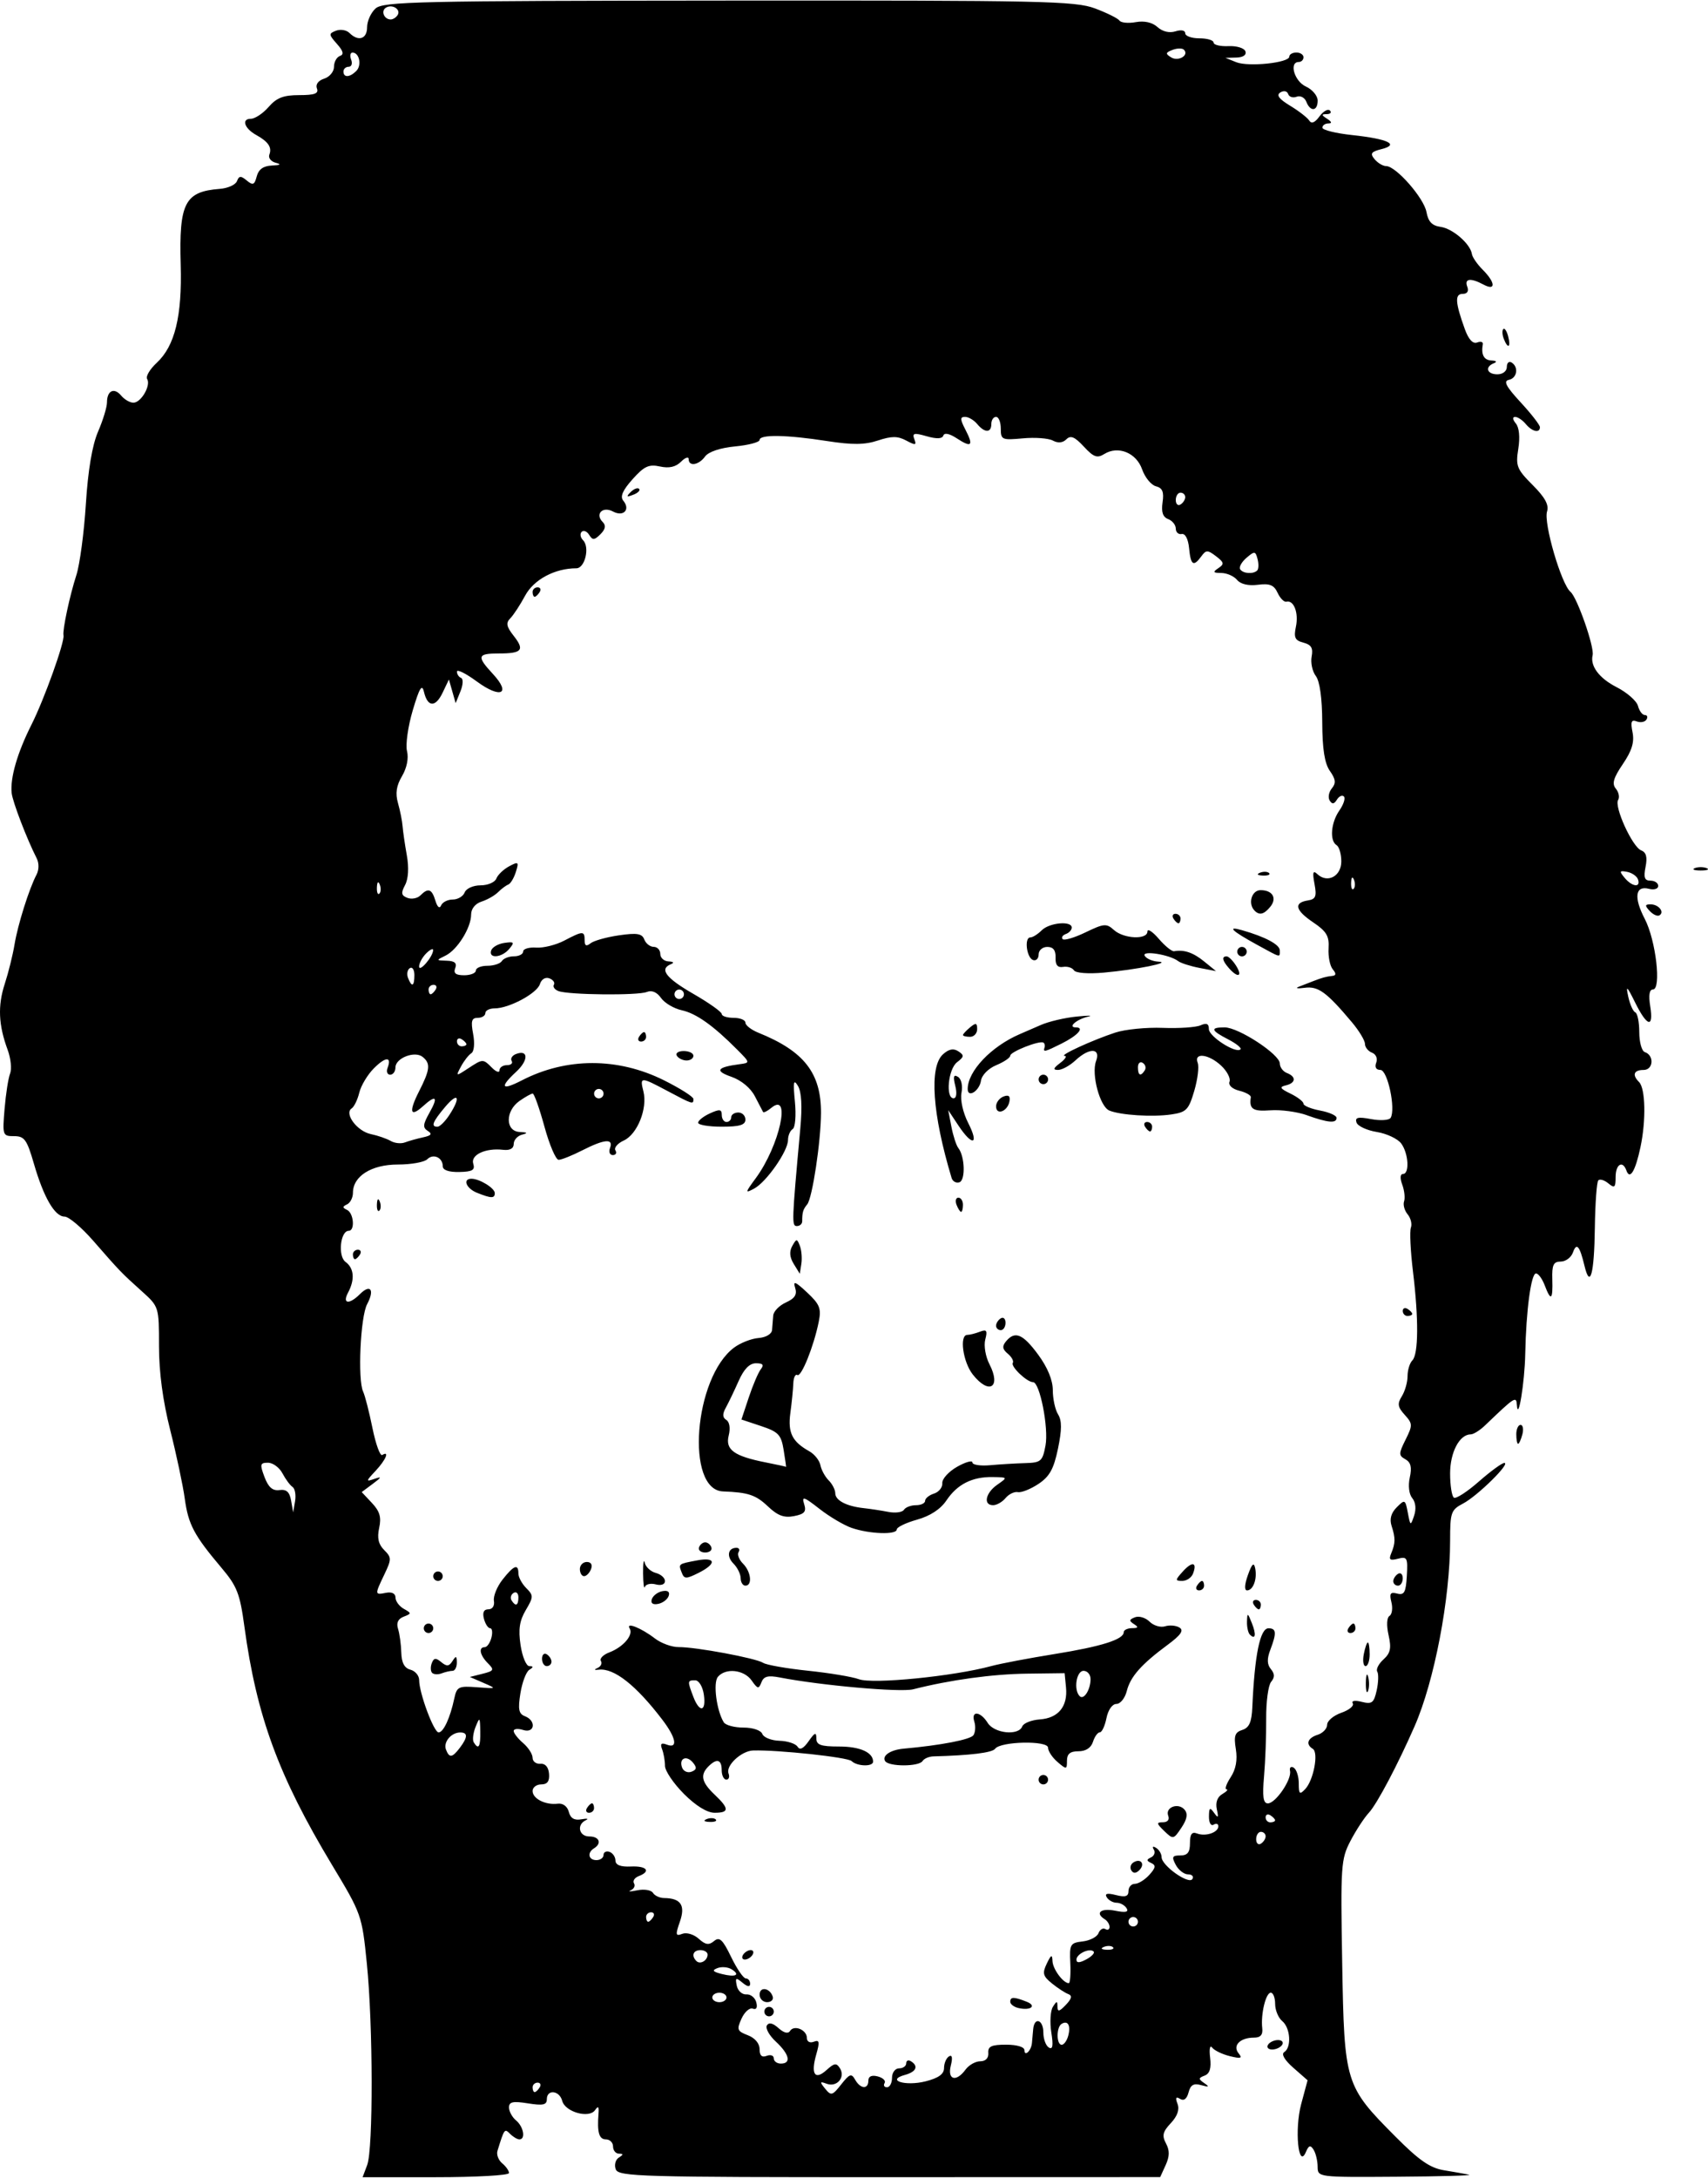
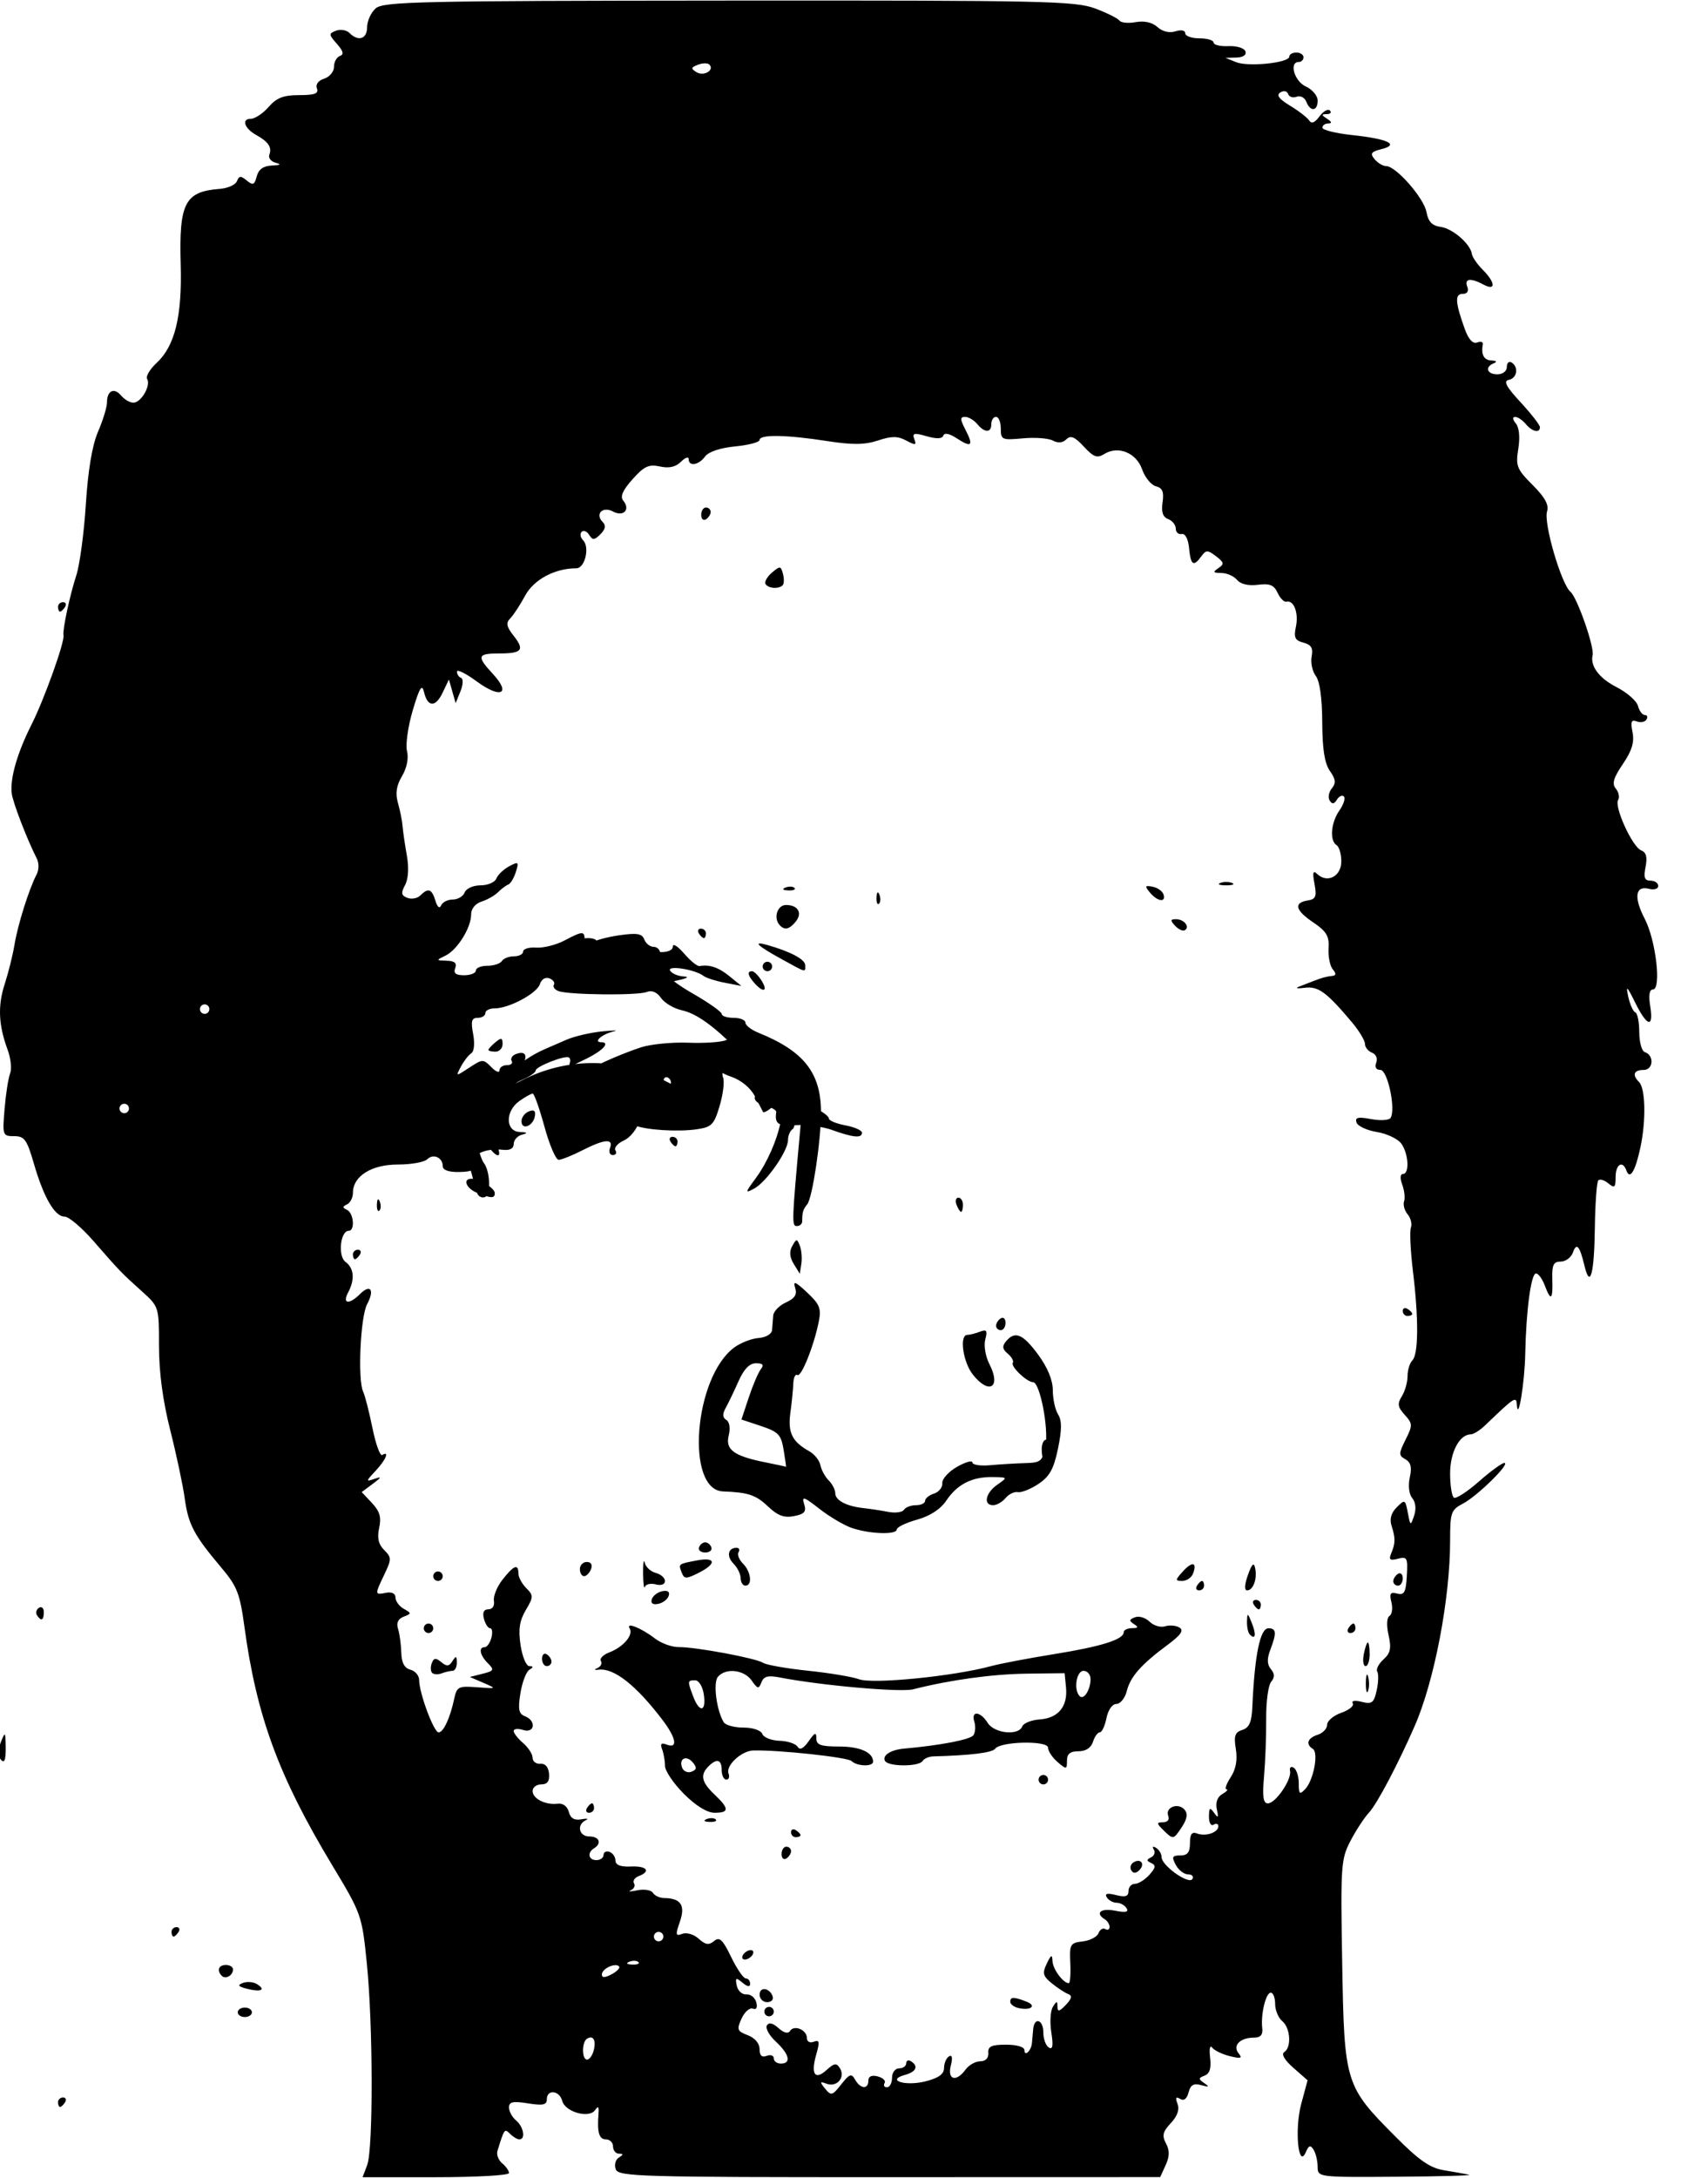
<svg xmlns="http://www.w3.org/2000/svg" version="1.1" height="460" width="361" viewBox="0 0 361.16 459.99">
-   <path d="m125.02 457.43c1.29-3.394 1.247-29.538-0.071-42.579-1.03-10.23-1.12-10.48-7.37-20.85-11.3-18.77-15.94-31.4-18.529-50.41-0.939-6.91-1.552-8.48-4.813-12.34-5.83-6.9-7.04-9.17-7.789-14.65-0.384-2.8-1.767-9.32-3.074-14.48-1.561-6.16-2.375-12.24-2.375-17.72 0-8.34-0.005-8.36-3.64-11.63-4.336-3.9-4.611-4.18-10.291-10.69-2.437-2.79-5.152-5.08-6.034-5.08-2.077 0-4.423-4.054-6.509-11.25-1.455-5.019-1.985-5.75-4.163-5.75-2.428 0-2.483-0.158-2.017-5.75 0.264-3.163 0.79-6.532 1.169-7.487 0.379-0.956 0.147-3.206-0.516-5-1.944-5.259-2.123-9.314-0.617-13.934 0.776-2.381 1.707-6.129 2.069-8.329 0.689-4.186 3.075-11.76 4.646-14.75 0.546-1.038 0.556-2.462 0.025-3.5-2.051-4.013-5.073-11.89-5.274-13.75-0.347-3.2 1.196-8.523 4.195-14.473 2.693-5.343 7.05-17.495 6.762-18.859-0.237-1.121 1.326-8.431 2.719-12.716 0.724-2.227 1.627-8.976 2.009-15 0.455-7.19 1.341-12.455 2.58-15.329 1.04-2.405 1.889-5.19 1.889-6.188 0-2.497 1.521-3.215 3.009-1.421 0.68 0.819 1.84 1.489 2.578 1.489 1.627 0 3.743-3.657 2.903-5.016-0.331-0.536 0.583-2.074 2.033-3.417 3.835-3.554 5.378-9.87 5.064-20.737-0.376-13.044 0.868-15.451 8.275-16.016 1.697-0.129 3.327-0.866 3.623-1.637 0.44-1.146 0.819-1.169 2.077-0.125 1.294 1.074 1.629 0.933 2.105-0.887 0.388-1.482 1.396-2.201 3.199-2.28 1.823-0.08 2.072-0.261 0.81-0.587-1.003-0.259-1.607-1.035-1.343-1.725 0.587-1.53-0.218-2.732-2.775-4.143-2.506-1.384-3.184-3.429-1.14-3.429 0.874 0 2.568-1.125 3.764-2.5 1.687-1.94 3.134-2.5 6.462-2.5 3.279 0 4.161-0.332 3.747-1.41-0.325-0.848 0.285-1.672 1.531-2.067 1.15-0.362 2.08-1.49 2.08-2.507 0-1.017 0.562-2.046 1.25-2.287 0.901-0.315 0.723-1.031-0.636-2.562-1.747-1.969-1.761-2.173-0.183-2.779 0.937-0.359 2.213-0.144 2.836 0.479 1.88 1.88 3.73 1.278 3.73-1.212 0-1.29 0.805-3.073 1.788-3.963 1.612-1.459 8.967-1.624 74.672-1.672 66.492-0.049 73.285 0.097 77.462 1.662 2.518 0.944 4.843 2.098 5.167 2.566 0.324 0.468 1.878 0.616 3.454 0.331 1.816-0.329 3.496 0.052 4.589 1.041 1.062 0.961 2.52 1.308 3.796 0.903 1.21-0.385 2.07-0.215 2.07 0.41 0 0.587 1.35 1.067 3 1.067s3 0.404 3 0.897 1.415 0.831 3.143 0.75c1.733-0.081 3.341 0.414 3.583 1.103 0.267 0.759-0.476 1.275-1.893 1.313l-2.333 0.063 2.276 0.914c2.59 1.04 11.23 0.135 11.23-1.176 0-0.475 0.68-0.864 1.5-0.864 0.825 0 1.5 0.45 1.5 1s-0.45 1-1 1c-2.107 0-0.927 4.076 1.5 5.182 1.375 0.626 2.5 1.967 2.5 2.979 0 2.265-1.564 2.418-2.401 0.236-0.338-0.882-1.258-1.357-2.042-1.056-0.785 0.301-1.595 0.043-1.801-0.573-0.212-0.635-0.926-0.779-1.648-0.333-0.903 0.558-0.304 1.374 2.059 2.803 1.833 1.109 3.653 2.519 4.044 3.135 0.475 0.748 1.195 0.457 2.168-0.874 0.802-1.097 1.794-1.657 2.206-1.245 0.412 0.412 0.111 0.755-0.668 0.764-1.17 0.011-1.16 0.185 0.08 0.983 1 0.646 1.083 0.974 0.25 0.985-0.688 0.008-1.25 0.413-1.25 0.899s2.827 1.186 6.282 1.556c7.607 0.815 10.09 1.999 6.225 2.969-2.214 0.556-2.472 0.928-1.473 2.132 0.67 0.803 1.77 1.459 2.45 1.459 2.07 0 7.985 6.737 8.524 9.709 0.37 2.039 1.179 2.885 3 3.137 2.558 0.354 6.295 3.602 6.61 5.745 0.097 0.661 1.123 2.149 2.28 3.306 2.718 2.718 2.817 4.556 0.169 3.139-2.741-1.467-4.098-1.283-3.427 0.465 0.359 0.936-0.007 1.5-0.974 1.5-1.696 0-1.586 1.809 0.453 7.448 0.785 2.172 1.702 3.175 2.59 2.834 0.756-0.29 1.303-0.135 1.215 0.345-0.403 2.206 0.218 3.379 1.827 3.452 1.045 0.047 1.247 0.282 0.5 0.583-1.96 0.791-1.46 2.338 0.75 2.338 1.145 0 2-0.667 2-1.559 0-0.857 0.45-1.281 1-0.941 1.552 0.959 1.178 3.317-0.584 3.677-1.192 0.243-0.574 1.415 2.5 4.74 2.246 2.429 4.083 4.792 4.083 5.25 0 1.331-1.645 0.966-3-0.666-0.685-0.825-1.695-1.5-2.245-1.5-0.594 0-0.532 0.564 0.152 1.388 0.709 0.855 0.908 2.916 0.517 5.361-0.58 3.624-0.314 4.295 3.03 7.638 2.623 2.623 3.49 4.215 3.051 5.598-0.769 2.422 3.009 15.367 4.957 16.983 1.414 1.173 5.092 11.697 4.679 13.386-0.557 2.277 1.387 4.874 5.047 6.742 2.223 1.134 4.268 2.926 4.544 3.983 0.276 1.057 0.927 1.921 1.445 1.921 0.518 0 0.676 0.43 0.351 0.956-0.325 0.526-1.25 0.704-2.055 0.395-1.146-0.44-1.34 0.058-0.893 2.294 0.417 2.084-0.135 3.897-2.042 6.707-2.003 2.951-2.351 4.168-1.489 5.206 0.619 0.745 0.838 1.82 0.487 2.387-0.879 1.423 3.017 9.946 4.872 10.658 1.071 0.411 1.339 1.421 0.926 3.488-0.45 2.26-0.22 2.91 1.05 2.91 0.894 0 1.625 0.502 1.625 1.117 0 0.614-0.871 0.889-1.935 0.611-2.916-0.762-3.283 1.792-0.912 6.341 2.365 4.537 3.564 14.932 1.723 14.932-0.741 0-0.939 1.219-0.569 3.5 0.769 4.739-0.635 4.408-3.188-0.75-1.738-3.513-1.991-3.73-1.456-1.25 0.356 1.65 1.027 3.15 1.492 3.333 0.46 0.19 0.84 2.06 0.84 4.17 0 2.108 0.523 4.008 1.163 4.221 2.038 0.679 1.832 3.779-0.251 3.779-2.077 0-2.467 1.045-0.953 2.558 1.35 1.35 1.496 8.078 0.298 13.738-1.076 5.083-2.239 7.019-2.977 4.954-0.79-2.22-2.28-1.33-2.28 1.37 0 2.236-0.225 2.436-1.524 1.357-0.838-0.696-1.798-0.991-2.133-0.656-0.335 0.335-0.666 4.866-0.737 10.07-0.133 9.792-1.003 12.953-2.196 7.974-1.008-4.208-1.672-4.974-2.432-2.807-0.372 1.061-1.532 1.931-2.578 1.934-1.549 0.004-1.88 0.698-1.787 3.755 0.133 4.381-0.297 4.714-1.614 1.25-0.523-1.375-1.349-2.5-1.836-2.5-1.044 0-2.095 7.858-2.274 17-0.119 6.104-1.514 14.566-1.772 10.75-0.126-1.867-0.441-1.663-6.654 4.297-1.11 1.08-2.51 1.96-3.09 1.96-2.38 0-4.37 3.77-4.37 8.27 0 2.537 0.364 4.837 0.81 5.113 0.445 0.275 2.808-1.254 5.25-3.398 2.442-2.144 4.866-3.918 5.387-3.941 1.496-0.067-5.649 6.972-8.696 8.568-2.564 1.343-2.75 1.874-2.75 7.842 0 12.282-3.328 29.673-7.504 39.212-3.569 8.153-7.96 16.457-9.676 18.299-0.986 1.059-2.743 3.747-3.904 5.975-1.998 3.833-2.091 5.216-1.735 25.806 0.44 25.438 0.594 25.94 11.273 36.671 4.976 5.001 7.307 6.615 10.245 7.096 2.091 0.342 4.477 0.765 5.302 0.939 0.825 0.175-6.037 0.37-15.25 0.433-16.734 0.116-16.75 0.114-16.765-2.134-0.008-1.238-0.396-2.85-0.861-3.584-0.665-1.049-1.012-0.942-1.625 0.5-1.595 3.753-2.429-4.798-0.989-10.146l1.351-5.02-3.012-2.641c-1.855-1.626-2.596-2.897-1.93-3.309 1.58-0.99 1.32-5.12-0.42-6.56-0.82-0.68-1.5-2.31-1.5-3.62s-0.41-2.38-0.92-2.38c-1.053 0-2.144 4.528-1.807 7.5 0.16 1.409-0.364 2-1.773 2-2.917 0-4.557 1.685-3.225 3.313 0.862 1.053 0.495 1.171-1.85 0.596-1.609-0.394-3.294-1.21-3.745-1.813-0.463-0.619-0.65 0.302-0.429 2.116 0.273 2.237-0.076 3.391-1.151 3.804-1.349 0.518-1.358 0.719-0.071 1.604 1.139 0.783 0.991 0.877-0.654 0.418-1.604-0.448-2.263-0.07-2.683 1.535-0.359 1.373-0.996 1.857-1.794 1.364-0.884-0.546-1.038-0.245-0.539 1.055 0.46 1.198-0.024 2.588-1.416 4.07-1.711 1.822-1.906 2.638-1.024 4.287 0.795 1.486 0.777 2.724-0.067 4.578l-1.158 2.541-57.24 0.016c-52.554 0.015-57.293-0.12-57.881-1.653-0.353-0.92-0.065-2.035 0.643-2.484 1-0.634 1.007-0.818 0.034-0.83-0.688-0.008-1.25-0.69-1.25-1.515 0-0.825-0.675-1.5-1.5-1.5-1.468 0-1.891-1.483-1.57-5.5 0.117-1.459-0.081-1.646-0.73-0.692-1.247 1.833-6.331 0.407-6.947-1.949-0.581-2.221-3.253-2.506-3.253-0.347 0 1.204-0.815 1.381-4 0.872-3.179-0.508-4-0.33-4 0.866 0 0.828 0.675 2.066 1.5 2.75 1.585 1.315 2.055 4 0.7 4-0.44 0-1.325-0.525-1.967-1.167-1.181-1.181-1.211-1.141-2.673 3.594-0.242 0.785 0.208 1.965 1 2.622 0.79 0.65 1.44 1.58 1.44 2.06 0 0.49-6.96 0.88-15.48 0.88h-15.475zm103.18-18.037c1.107 1.978 2.797 2.096 2.797 0.196 0-0.911 0.7-1.223 1.989-0.886 1.094 0.286 1.742 0.919 1.441 1.406-0.301 0.487-0.071 0.886 0.511 0.886 0.582 0 1.059-0.9 1.059-2 0-1.111 0.667-2 1.5-2 0.825 0 1.5-0.477 1.5-1.059 0-0.582 0.45-0.781 1-0.441 1.657 1.024 1.134 2.23-1.25 2.883-4.127 1.131 0.074 2.449 4.347 1.364 2.744-0.697 3.903-1.531 3.903-2.81 0-1.001 0.468-2.109 1.04-2.462 0.674-0.417 0.812 0.266 0.392 1.941-0.763 3.04 1.139 3.553 3.122 0.841 0.701-0.959 2.1-1.746 3.11-1.75 1.132-0.004 1.783-0.678 1.697-1.757-0.11-1.391 0.66-1.75 3.75-1.75 2.296 0 3.889 0.478 3.889 1.167 0 1.462 1.435 0.116 1.585-1.487 0.061-0.649 0.179-1.967 0.263-2.929 0.234-2.69 2.152-2.075 2.152 0.691 0 1.343 0.519 2.761 1.152 3.153 0.831 0.514 0.979-0.375 0.532-3.191-0.341-2.147-0.192-4.578 0.332-5.403 0.821-1.292 0.955-1.297 0.968-0.036 0.012 1.148 0.394 1.068 1.765-0.37 1.267-1.328 1.409-1.961 0.513-2.293-0.68-0.252-2.236-1.268-3.458-2.257-1.899-1.538-2.056-2.143-1.081-4.171 0.922-1.92 1.153-2.025 1.208-0.551 0.063 1.695 2.261 4.679 3.447 4.679 0.287 0 0.432-1.913 0.321-4.25-0.188-3.972-0.017-4.271 2.608-4.572 1.545-0.177 3.055-0.962 3.355-1.744 0.3-0.782 0.949-1.173 1.441-0.869 0.492 0.304 0.895 0.103 0.895-0.447s-0.45-1.278-1-1.618c-2.142-1.323-0.844-2.419 2.155-1.819 2.256 0.451 2.952 0.301 2.441-0.525-0.39-0.63-1.33-1.15-2.09-1.15-0.76 0-1.701-0.516-2.09-1.146-0.498-0.806 0.077-0.949 1.941-0.481 1.995 0.501 2.649 0.29 2.649-0.854 0-0.835 0.605-1.519 1.345-1.519 0.74 0 2.117-0.853 3.061-1.896 1.345-1.486 1.432-2.027 0.405-2.5-1.036-0.477-1.047-0.727-0.055-1.189 0.691-0.322 0.959-1.067 0.595-1.655-0.391-0.632-0.189-0.777 0.494-0.356 0.635 0.392 1.155 1.277 1.155 1.966 0 1.765 5.748 5.846 6.506 4.62 0.337-0.545-0.073-0.991-0.912-0.991s-2.006-0.9-2.594-2c-0.907-1.696-0.76-2 0.965-2 1.526 0 2.035-0.652 2.035-2.607 0-1.907 0.403-2.452 1.5-2.031 1.817 0.697 4.5-0.214 4.5-1.528 0-0.524-0.45-0.674-1-0.334-0.558 0.345-0.993-0.403-0.985-1.691 0.013-1.91 0.2-2.05 1.087-0.809 0.861 1.205 0.974 1.057 0.578-0.752-0.316-1.44 0.104-2.601 1.163-3.22 0.911-0.532 1.309-0.981 0.884-0.998-0.425-0.017-0.03-1.164 0.878-2.55 1.105-1.686 1.466-3.656 1.093-5.955-0.454-2.8-0.2-3.549 1.372-4.048 1.456-0.462 1.975-1.639 2.114-4.795 0.49-11.06 1.64-16.68 3.41-16.68 1.679 0 1.76 0.954 0.391 4.556-0.726 1.909-0.69 3.086 0.122 4.065 0.831 1.001 0.844 1.739 0.05 2.696-0.602 0.725-1.07 4.212-1.042 7.75 0.029 3.538-0.174 9.02-0.451 12.182-0.378 4.324-0.179 5.75 0.804 5.75 1.633 0 5.076-5.029 4.69-6.85-0.157-0.743 0.194-1.054 0.781-0.691 0.587 0.363 1.067 1.854 1.067 3.315 0 2.295 0.186 2.457 1.373 1.191 1.762-1.88 2.857-7.704 1.595-8.485-1.571-0.971-1.111-2.299 1.033-2.98 1.1-0.349 2-1.303 2-2.119 0-0.817 1.349-1.955 2.999-2.53 1.649-0.575 2.737-1.47 2.416-1.988-0.341-0.552 0.449-0.684 1.903-0.319 2.159 0.542 2.574 0.222 3.158-2.436 0.37-1.683 0.424-3.46 0.121-3.95-0.303-0.49 0.286-1.648 1.309-2.574 1.484-1.343 1.702-2.383 1.081-5.139-0.464-2.058-0.384-3.7 0.198-4.059 0.537-0.332 0.718-1.637 0.401-2.9-0.465-1.851-0.228-2.205 1.22-1.826 1.492 0.39 1.838-0.241 2.043-3.724 0.226-3.835 0.066-4.146-1.88-3.638-1.699 0.444-1.986 0.219-1.429-1.121 0.907-2.18 0.922-3.218 0.083-5.822-0.464-1.44-0.105-2.731 1.093-3.929 1.712-1.713 1.806-1.667 2.339 1.145 0.535 2.826 0.582 2.849 1.333 0.631 0.475-1.405 0.323-2.846-0.393-3.709-0.69-0.831-0.904-2.627-0.522-4.368 0.473-2.151 0.218-3.199-0.934-3.843-1.441-0.807-1.438-1.178 0.041-4.142 1.521-3.049 1.509-3.383-0.184-5.254-1.485-1.641-1.592-2.343-0.602-3.928 0.663-1.062 1.206-2.972 1.206-4.244s0.456-2.77 1.014-3.327c1.299-1.299 1.351-8.748 0.131-18.795-0.528-4.35-0.726-8.518-0.441-9.263 0.286-0.744-0.024-2.008-0.687-2.807-0.664-0.8-1.004-2.031-0.755-2.737 0.248-0.706 0.077-2.296-0.381-3.534-0.504-1.364-0.448-2.25 0.144-2.25 1.429 0 1.19-4.325-0.356-6.439-0.732-1.002-3.058-2.102-5.168-2.445-2.11-0.343-4.043-1.245-4.297-2.005-0.36-1.08 0.314-1.236 3.09-0.716 1.953 0.366 3.808 0.249 4.123-0.261 1.13-1.83-0.63-10.13-2.16-10.13-0.913 0-1.247-0.584-0.881-1.538 0.336-0.875-0.049-1.783-0.893-2.107-0.82-0.32-1.49-1.15-1.49-1.86 0-0.71-1.238-2.762-2.75-4.561-5.37-6.388-7.132-7.673-9.997-7.292-1.514 0.202-2.078 0.104-1.253-0.217s2.175-0.847 3-1.168c1.945-0.758 2.753-0.98 4.122-1.132 0.801-0.089 0.817-0.494 0.055-1.411-0.587-0.707-0.979-2.7-0.872-4.43 0.159-2.572-0.431-3.566-3.246-5.464-3.8-2.562-4.19-4.155-1.137-4.635 1.671-0.263 1.904-0.841 1.407-3.5-0.462-2.474-0.323-2.932 0.622-2.051 2.129 1.985 5.048 0.429 5.048-2.692 0-1.553-0.45-3.103-1-3.442-1.513-0.935-1.199-4.771 0.602-7.342 0.881-1.258 1.307-2.583 0.946-2.944-0.361-0.361-1.026-0.059-1.477 0.671-0.599 0.969-1.013 1.017-1.532 0.177-0.391-0.633-0.183-1.786 0.462-2.564 0.911-1.097 0.818-1.92-0.414-3.679-1.121-1.6-1.596-4.623-1.619-10.293-0.02-5.087-0.519-8.669-1.361-9.779-0.731-0.963-1.126-2.813-0.878-4.11 0.342-1.789-0.076-2.497-1.734-2.93-1.796-0.47-2.079-1.073-1.592-3.39 0.61-2.901-0.445-5.66-2.015-5.268-0.489 0.122-1.326-0.724-1.86-1.88-0.763-1.649-1.661-2.014-4.174-1.692-2.001 0.256-3.651-0.132-4.4-1.035-0.659-0.794-2.156-1.451-3.326-1.46-1.755-0.013-1.865-0.191-0.628-1.019 1.296-0.867 1.229-1.21-0.488-2.519-1.778-1.355-2.107-1.353-3.11 0.019-1.664 2.276-2.24 1.894-2.588-1.716-0.188-1.946-0.815-3.15-1.563-3-0.688 0.138-1.25-0.377-1.25-1.143 0-0.766-0.725-1.671-1.612-2.011-1.129-0.433-1.483-1.494-1.183-3.538 0.325-2.213-0.016-3.036-1.409-3.4-1.011-0.264-2.323-1.873-2.917-3.575-1.221-3.503-5.076-5.064-7.999-3.239-1.504 0.94-2.252 0.668-4.33-1.573-1.92-2.071-2.787-2.433-3.684-1.536-0.759 0.759-1.769 0.853-2.862 0.268-0.929-0.497-3.785-0.708-6.347-0.468-4.41 0.408-4.66 0.3-4.66-2.054 0-1.368-0.45-2.486-1-2.486s-1 0.675-1 1.5c0 1.922-1.405 1.922-3 0-0.685-0.825-1.838-1.5-2.563-1.5-1.07 0-1.054 0.509 0.085 2.704 1.773 3.418 1.305 3.883-1.835 1.826-1.538-1.008-2.621-1.228-2.837-0.578-0.233 0.7-1.415 0.746-3.534 0.138-2.67-0.766-3.09-0.667-2.598 0.615 0.5 1.303 0.249 1.347-1.71 0.299-1.808-0.968-3.079-0.97-5.981-0.013-2.805 0.926-5.382 0.953-10.797 0.112-8.55-1.327-14.23-1.419-14.23-0.23 0 0.48-2.325 1.096-5.168 1.369-3.158 0.303-5.631 1.131-6.36 2.127-1.34 1.84-3.47 2.183-3.47 0.559 0-0.589-0.731-0.341-1.624 0.552-1.111 1.111-2.517 1.427-4.452 1.002-2.345-0.515-3.335-0.055-5.793 2.696-2.096 2.346-2.67 3.671-1.962 4.525 1.565 1.885 0.053 3.485-2.17 2.296-2.195-1.174-3.867 0.533-2.177 2.223 0.731 0.731 0.587 1.51-0.478 2.575-1.283 1.283-1.663 1.306-2.381 0.143-0.47-0.761-1.187-1.051-1.593-0.646-0.406 0.406-0.272 1.203 0.297 1.772 1.467 1.467 0.399 5.932-1.419 5.932-4.545 0-8.998 2.378-10.83 5.784-1.056 1.963-2.469 4.12-3.142 4.793-0.963 0.965-0.811 1.747 0.717 3.69 2.378 3.023 1.777 3.733-3.162 3.733-4.532 0-4.697 0.589-1.216 4.343 3.917 4.225 1.623 5.279-3.418 1.572-2.309-1.698-4.199-2.636-4.199-2.085 0 0.552 0.395 1.153 0.878 1.337 0.485 0.184 0.425 1.453-0.135 2.833l-1.014 2.5-0.712-2.5-0.712-2.5-1.325 2.776c-1.517 3.179-3.182 3.104-3.957-0.179-0.409-1.734-0.956-0.83-2.364 3.913-1.007 3.393-1.554 7.274-1.215 8.624 0.376 1.499-0.035 3.557-1.054 5.283-1.201 2.033-1.441 3.637-0.854 5.705 0.449 1.583 0.886 3.777 0.971 4.877s0.49 3.879 0.899 6.175c0.463 2.598 0.322 4.964-0.374 6.265-0.903 1.687-0.808 2.209 0.492 2.708 0.886 0.34 2.12 0.108 2.743-0.515 1.665-1.665 2.418-1.4 3.183 1.117 0.414 1.363 0.887 1.757 1.2 1 0.284-0.688 1.393-1.25 2.464-1.25s2.207-0.675 2.524-1.5c0.321-0.837 1.808-1.5 3.362-1.5 1.532 0 3.034-0.646 3.337-1.435 0.303-0.789 1.518-1.953 2.702-2.586 1.975-1.057 2.091-0.96 1.424 1.185-0.4 1.285-1.125 2.489-1.613 2.675-0.487 0.187-1.461 0.915-2.164 1.618-0.703 0.703-2.27 1.593-3.482 1.978-1.317 0.418-2.203 1.515-2.203 2.728 0 2.802-2.915 7.477-5.42 8.692-2.028 0.984-2.021 1.011 0.277 1.077 1.67 0.048 2.189 0.505 1.781 1.568-0.416 1.084 0.11 1.5 1.893 1.5 1.358 0 2.469-0.45 2.469-1s1.098-1 2.441-1c1.343 0 2.719-0.45 3.059-1 0.34-0.55 1.492-1 2.559-1s1.941-0.457 1.941-1.016c0-0.559 1.238-0.929 2.75-0.823s4.19-0.562 5.95-1.484c3.958-2.073 4.3-2.078 4.3-0.054 0 1.163 0.354 1.34 1.25 0.626 0.688-0.548 3.391-1.306 6.007-1.685 3.825-0.554 4.875-0.382 5.357 0.874 0.33 0.859 1.226 1.562 1.993 1.562 0.766 0 1.393 0.675 1.393 1.5s0.787 1.536 1.75 1.579c1.045 0.047 1.247 0.282 0.5 0.583-2.526 1.019-1.086 2.92 4.761 6.286 3.294 1.896 5.989 3.809 5.989 4.25 0 0.441 1.125 0.802 2.5 0.802s2.5 0.46 2.5 1.021c0 0.562 1.238 1.521 2.75 2.131 9.655 3.894 13.268 8.526 13.23 16.957-0.027 6.062-1.83 18.005-2.915 19.312-0.88 1.07-1.06 1.66-1.06 3.58 0 0.55-0.504 1-1.121 1-1.115 0-1.088-0.764 0.722-20.616 0.428-4.69 0.257-7.758-0.5-9-0.927-1.521-1.051-0.882-0.642 3.317 0.284 2.916 0.075 5.468-0.476 5.809-0.541 0.334-0.983 1.377-0.983 2.317 0 2.33-4.558 8.866-7.15 10.254-1.971 1.055-1.948 0.907 0.355-2.225 5.008-6.812 7.554-18.389 3.26-14.826-0.832 0.69-1.614 1.079-1.738 0.863-0.124-0.216-0.901-1.704-1.726-3.308-0.909-1.766-2.88-3.397-5-4.137-3.557-1.241-3.044-2.014 1.76-2.649 2.255-0.298 2.254-0.305-0.5-3.076-5.064-5.096-8.666-7.653-11.727-8.325-1.668-0.366-3.642-1.536-4.387-2.599-0.864-1.233-1.95-1.691-3-1.264-1.907 0.775-16.569 0.624-18.698-0.193-0.79-0.303-1.217-0.907-0.948-1.342 0.269-0.435-0.161-1.04-0.955-1.344-0.842-0.323-1.677 0.182-2.004 1.215-0.62 1.97-6.53 5.13-9.57 5.13-1.09 0-1.97 0.45-1.97 1s-0.725 1-1.611 1c-1.293 0-1.484 0.676-0.969 3.422 0.371 1.976 0.209 3.69-0.383 4.056-0.564 0.349-1.545 1.604-2.18 2.791-1.139 2.128-1.119 2.134 1.459 0.444 3.186-2.087 3.167-2.087 5.113-0.141 0.864 0.864 1.571 1.089 1.571 0.5 0-0.589 0.702-1.071 1.559-1.071 0.857 0 1.31-0.403 1.006-0.895-0.304-0.492 0.105-1.148 0.909-1.456 2.64-1.013 2.691 1.294 0.083 3.712-3.632 3.366-3.166 4.082 1.194 1.835 9.4-4.845 20.284-4.848 30-0.009 3.438 1.712 6.25 3.496 6.25 3.963 0 1.191-0.144 1.147-5.404-1.65-5.819-3.094-5.961-3.092-5.167 0.075 0.898 3.576-1.299 9.045-4.157 10.347-1.312 0.598-2.108 1.535-1.77 2.083 0.338 0.548 0.091 0.996-0.551 0.996s-0.907-0.675-0.59-1.5c0.788-2.055-1.18-1.887-5.862 0.5-2.158 1.1-4.409 2-5.003 2-0.594 0-1.943-3.15-2.997-7-1.055-3.85-2.174-7-2.486-7s-1.569 0.701-2.791 1.557c-3.038 2.127-3.02 6.402 0.028 6.559 1.693 0.087 1.817 0.229 0.5 0.573-0.963 0.252-1.75 1.131-1.75 1.956 0 0.964-0.803 1.406-2.25 1.24-3.712-0.426-6.901 1.064-6.307 2.946 0.42 1.332-0.177 1.685-2.958 1.744-2.184 0.047-3.485-0.397-3.485-1.191 0-1.865-2.006-2.779-3.287-1.497-0.61 0.61-3.41 1.11-6.22 1.11-5.57 0-9.49 2.46-9.49 5.96 0 1.033-0.562 2.14-1.25 2.461-1 0.467-1 0.7 0 1.167 1.418 0.662 1.723 4.417 0.358 4.417-1.778 0-2.333 5.362-0.68 6.571 1.817 1.328 2.015 3.732 0.537 6.495-1.28 2.391 0.244 2.582 2.511 0.315 2.222-2.222 3.152-0.924 1.522 2.123-1.424 2.66-2.028 15.98-0.839 18.496 0.39 0.825 1.275 4.285 1.968 7.69 0.693 3.404 1.623 5.965 2.066 5.691 1.616-0.999 0.751 1.05-1.419 3.36-2.061 2.193-2.079 2.319-0.25 1.691 1.636-0.562 1.577-0.381-0.347 1.052l-2.323 1.731 2.17 2.31c1.654 1.76 2.016 3.014 1.521 5.268-0.463 2.109-0.162 3.446 1.051 4.659 1.587 1.587 1.591 1.931 0.052 5.158-2.066 4.333-2.064 4.354 0.352 3.889 1.227-0.236 2 0.153 2 1.008 0 0.766 0.787 1.835 1.75 2.375 1.661 0.933 1.66 1.017-0.03 1.668-1.188 0.458-1.582 1.31-1.183 2.566 0.328 1.034 0.637 3.291 0.686 5.016 0.061 2.159 0.663 3.286 1.933 3.618 1.014 0.265 1.844 1.25 1.844 2.187 0 2.731 3.099 11.062 4.115 11.062 1.026 0 2.44-3.061 3.318-7.183 0.526-2.469 0.909-2.657 4.819-2.355 4.184 0.323 4.205 0.309 1.359-0.924l-2.889-1.252 2.681-0.673c2.415-0.606 2.528-0.826 1.139-2.215-1.71-1.71-2.04-3.41-0.67-3.41 0.486 0 1.119-0.9 1.406-2 0.288-1.1 0.168-2-0.267-2s-1.025-0.9-1.313-2c-0.348-1.33-0.031-2 0.946-2 0.857 0 1.343-0.744 1.166-1.787-0.167-0.983 0.657-3.008 1.831-4.5 2.386-3.034 3.346-3.402 3.346-1.284 0 0.786 0.748 2.176 1.662 3.091 1.549 1.549 1.542 1.865-0.102 4.648-1.329 2.25-1.601 4.077-1.101 7.409 0.365 2.433 1.198 4.43 1.852 4.438 0.906 0.012 0.903 0.197-0.014 0.78-0.662 0.421-1.506 2.656-1.875 4.968-0.539 3.37-0.35 4.327 0.953 4.827 2.45 0.94 2.096 3.694-0.375 2.91-1.1-0.349-2-0.254-2 0.21s0.9 1.616 2 2.558c1.1 0.942 2 2.342 2 3.111 0 0.769 0.74 1.336 1.645 1.26 1.033-0.087 1.715 0.698 1.833 2.111 0.132 1.583-0.355 2.25-1.645 2.25-1.008 0-1.833 0.627-1.833 1.393 0 1.635 2.729 3.011 5.324 2.685 1.092-0.137 2.029 0.557 2.336 1.73 0.357 1.365 1.168 1.839 2.676 1.564 1.19-0.217 1.601-0.127 0.914 0.2-1.99 0.95-1.45 3.43 0.75 3.43 2.109 0 2.691 1.455 1 2.5-1.511 0.934-1.198 2.5 0.5 2.5 0.825 0 1.5-0.487 1.5-1.083 0-0.596 0.562-0.896 1.25-0.667s1.26 1.054 1.272 1.833c0.015 0.956 1.071 1.369 3.25 1.269 3.384-0.155 4.336 1.008 1.665 2.033-0.86 0.33-1.307 1.015-0.994 1.522 0.313 0.507 0.004 1.167-0.687 1.467-0.691 0.3-0.068 0.302 1.385 0.004 1.452-0.298 2.942-0.055 3.309 0.54 0.367 0.595 1.429 1.088 2.359 1.096 3.534 0.032 4.544 1.534 3.343 4.978-0.981 2.815-0.919 3.131 0.509 2.583 0.902-0.346 2.446 0.116 3.464 1.038 1.432 1.296 2.148 1.404 3.249 0.49 1.153-0.957 1.817-0.338 3.608 3.362 1.207 2.494 2.605 4.535 3.106 4.535 0.501 0 0.911 0.505 0.911 1.122 0 0.74-0.551 0.666-1.615-0.218-1.403-1.164-1.562-1.082-1.212 0.628 0.222 1.083 1.136 1.912 2.031 1.843 0.895-0.069 1.84 0.685 2.099 1.675 0.295 1.128 0.02 1.627-0.738 1.336-0.665-0.255-1.735 0.691-2.378 2.103-1.057 2.319-0.929 2.658 1.322 3.514 1.505 0.572 2.491 1.736 2.491 2.941 0 1.361 0.476 1.811 1.5 1.418 0.825-0.317 1.5-0.077 1.5 0.531 0 0.609 0.675 1.107 1.5 1.107 2.259 0 1.807-1.986-1.056-4.64-1.406-1.303-2.261-2.846-1.901-3.43 0.43-0.696 1.275-0.5 2.457 0.57 1.129 1.022 2.037 1.249 2.433 0.609 0.85-1.37 3.57-0.25 3.57 1.47 0 0.781 0.621 1.123 1.456 0.803 1.199-0.46 1.292 0.011 0.529 2.674-1.198 4.179-0.3 5.543 2.175 3.303 1.659-1.502 2.098-1.555 2.844-0.349 1.181 1.91-0.682 4.05-2.827 3.247-1.457-0.546-1.498-0.408-0.313 1.049 1.254 1.542 1.528 1.468 3.403-0.915 1.764-2.243 2.16-2.376 2.936-0.99zm-19.2-14.39c0-0.55 0.45-1 1-1s1 0.45 1 1-0.45 1-1 1-1-0.45-1-1zm53.75-0.749c-0.963-0.219-1.75-0.814-1.75-1.324 0-1.074 0.749-1.08 3.434-0.029 2.239 0.877 0.912 1.942-1.684 1.353zm-54.75-2.83c0-1.766 2.153-1.458 2.771 0.396 0.218 0.653-0.317 1.188-1.188 1.188-0.87 0-1.58-0.71-1.58-1.58zm-3.5-8.42c0.34-0.55 1.068-1 1.618-1s0.722 0.45 0.382 1-1.068 1-1.618 1-0.722-0.45-0.382-1zm82.097-17.844c-0.346-0.56-0.142-1.319 0.454-1.687 1.538-0.95 2.53 0.351 1.246 1.635-0.718 0.718-1.278 0.735-1.7 0.052zm6.979-8.305c-1.67-1.61-1.71-1.86-0.29-1.86 0.981 0 1.432-0.552 1.117-1.371-0.695-1.812 2.155-2.857 3.469-1.273 0.722 0.87 0.522 1.995-0.677 3.792-1.662 2.493-1.75 2.51-3.628 0.704zm-96.763-2.535c0.722-0.289 1.584-0.253 1.917 0.079 0.332 0.332-0.258 0.569-1.312 0.525-1.165-0.048-1.402-0.285-0.604-0.604zm-25.32-2.33c0.34-0.55 0.816-1 1.059-1 0.243 0 0.441 0.45 0.441 1s-0.477 1-1.059 1c-0.582 0-0.781-0.45-0.441-1zm20.5-3c-2.2-2.2-4-4.863-4-5.918s-0.275-2.635-0.611-3.511c-0.447-1.166-0.179-1.427 1-0.975 2.404 0.923 1.979-1.425-0.954-5.27-5.559-7.288-10.218-10.952-13.434-10.564-0.98 0.118-1.065-0.012-0.244-0.376 0.691-0.306 1.001-0.969 0.69-1.473-0.312-0.504 0.492-1.319 1.785-1.81 2.952-1.122 5.142-3.691 4.303-5.047-0.895-1.448 2.412-0.14 5.357 2.12 1.315 1.009 3.565 1.823 5 1.808 3.598-0.036 16.33 2.336 17.863 3.328 0.69 0.447 4.965 1.198 9.5 1.671 4.535 0.472 9.37 1.278 10.745 1.79 2.918 1.087 20.011-0.609 28-2.778 1.925-0.523 7.927-1.663 13.338-2.534 9.945-1.601 14.662-3.087 14.662-4.621 0-0.462 0.787-0.846 1.75-0.855 1.34-0.012 1.438-0.213 0.416-0.861-1.078-0.683-1.035-0.96 0.221-1.442 0.855-0.328 2.241 0.09 3.081 0.929 0.839 0.839 2.315 1.28 3.279 0.98 0.964-0.3 2.339-0.177 3.055 0.273 0.951 0.598 0.276 1.577-2.5 3.629-5.589 4.131-7.892 6.734-8.658 9.786-0.375 1.496-1.36 2.72-2.189 2.72-0.873 0-1.758 1.26-2.106 3-0.33 1.65-0.963 3-1.408 3-0.444 0-1.093 0.9-1.442 2-0.406 1.278-1.513 2-3.067 2-1.762 0-2.433 0.549-2.433 1.99 0 1.894-0.096 1.908-2 0.278-1.1-0.942-2-2.302-2-3.022 0-1.559-10.067-1.352-11.199 0.231-0.591 0.825-5.213 1.394-13.031 1.604-0.952 0.026-1.991 0.468-2.309 0.983-0.751 1.214-7.168 1.219-7.918 0.005-0.702-1.136 1.138-2.369 3.907-2.618 7.884-0.708 14.16-1.919 14.778-2.853 0.4-0.604 0.482-1.886 0.183-2.849-0.745-2.393 1.284-2.214 2.822 0.25 1.401 2.244 6.534 2.77 7.313 0.75 0.265-0.688 1.938-1.353 3.717-1.479 3.917-0.278 5.928-2.738 5.533-6.771l-0.294-3-8 0.102c-7.298 0.093-16.173 1.314-24.025 3.305-2.69 0.682-19.506-0.809-28.213-2.502-2.483-0.483-3.387-0.243-3.874 1.027-0.564 1.471-0.797 1.427-2.068-0.388-1.608-2.296-5.52-2.713-7.14-0.761-1.043 1.257-0.28 7.126 1.248 9.598 0.38 0.615 2.253 1.118 4.163 1.118 1.992 0 3.693 0.575 3.99 1.349 0.285 0.742 1.914 1.389 3.621 1.437 1.707 0.049 3.427 0.612 3.823 1.253 0.488 0.789 1.244 0.416 2.348-1.16 1.308-1.867 1.628-1.985 1.628-0.602 0 1.391 0.924 1.722 4.8 1.722 4.427 0 7.2 1.233 7.2 3.2 0 1.104-3.387 1.008-4.55-0.128-0.826-0.807-15.55-2.387-20.812-2.233-2.479 0.072-5.837 3.201-5.205 4.849 0.277 0.722 0.068 1.313-0.465 1.313-0.54 0-0.98-0.9-0.98-2 0-2.267-1.037-2.563-2.8-0.8-1.799 1.799-1.467 3.337 1.283 5.945 3.146 2.984 3.15 3.855 0.017 3.855-1.583 0-3.967-1.467-6.5-4zm1.912-6.606c-1.38-1.663-3.037-0.884-2.286 1.075 0.296 0.773 1.188 1.156 1.982 0.851 1.102-0.423 1.174-0.878 0.304-1.926zm2.3-14.39c-0.246-1.679-1.051-3-1.827-3-1.65 0-1.666 0.134-0.411 3.435 1.336 3.514 2.777 3.235 2.238-0.435zm81.771-3.25c0.01-0.96-0.66-1.75-1.48-1.75-1.523 0-2.139 4.028-0.818 5.348 0.874 0.874 2.283-1.327 2.303-3.598zm-10.98 21.25c0-0.55 0.45-1 1-1s1 0.45 1 1-0.45 1-1 1-1-0.45-1-1zm69.195-20.5c0.02-1.65 0.244-2.204 0.498-1.231 0.254 0.973 0.237 2.323-0.037 3-0.274 0.677-0.481-0.119-0.461-1.769zm-197.43-2.067c-0.346-0.346-0.382-1.271-0.081-2.057 0.435-1.133 0.849-1.178 2.007-0.217 1.157 0.96 1.648 0.913 2.368-0.224 0.746-1.179 0.911-1.123 0.924 0.314 0.008 0.963-0.398 1.75-0.903 1.75-0.505 0-1.541 0.239-2.302 0.531-0.761 0.292-1.667 0.248-2.013-0.098zm23.23-2.99c0-0.857 0.45-1.281 1-0.941s1 1.042 1 1.559c0 0.518-0.45 0.941-1 0.941s-1-0.702-1-1.559zm173.76-0.94c0.263-1.375 0.65-2.5 0.861-2.5 0.211 0 0.383 1.125 0.383 2.5s-0.388 2.5-0.861 2.5-0.646-1.125-0.383-2.5zm-24.089-4.167c-0.367-0.367-0.638-1.604-0.603-2.75 0.058-1.916 0.141-1.891 1.022 0.312 0.979 2.448 0.776 3.632-0.418 2.438zm-174.67-1.33c0-0.55 0.45-1 1-1s1 0.45 1 1-0.45 1-1 1-1-0.45-1-1zm195.5 0c0.34-0.55 0.816-1 1.059-1 0.243 0 0.441 0.45 0.441 1s-0.477 1-1.059 1c-0.582 0-0.781-0.45-0.441-1zm-20-5c-0.34-0.55-0.141-1 0.441-1s1.059 0.45 1.059 1-0.198 1-0.441 1-0.719-0.45-1.059-1zm-127.28-1.155c0.246-0.74 1.25-1.501 2.23-1.691 1.14-0.221 1.621 0.139 1.334 1-0.246 0.74-1.25 1.501-2.23 1.691-1.14 0.221-1.621-0.139-1.334-1zm-1.853-5.452c-0.022-2.141 0.136-3.152 0.351-2.246 0.215 0.906 1.267 1.876 2.337 2.156 1.071 0.28 1.946 1.054 1.946 1.719 0 0.708-0.81 0.998-1.952 0.7-1.074-0.281-2.108-0.044-2.298 0.527-0.19 0.57-0.363-0.715-0.385-2.856zm117.13 2.6c0.34-0.55 0.816-1 1.059-1 0.243 0 0.441 0.45 0.441 1s-0.477 1-1.059 1c-0.582 0-0.781-0.45-0.441-1zm10.764-2.25c0.851-2.386 1.259-2.769 1.533-1.442 0.467 2.263-0.42 4.692-1.713 4.692-0.602 0-0.533-1.252 0.18-3.25zm-107.26 0.68c0-0.864-0.679-2.251-1.509-3.081-1.53-1.53-1.19-3.35 0.63-3.35 0.55 0 0.744 0.414 0.432 0.919-0.313 0.506 0.111 1.599 0.941 2.429 1.71 1.7 2.03 4.65 0.51 4.65-0.55 0-1-0.707-1-1.571zm138 0.63c0-0.518 0.45-1.219 1-1.559 0.55-0.34 1 0.084 1 0.941 0 0.857-0.45 1.559-1 1.559s-1-0.423-1-0.941zm-203-1.06c0-0.55 0.45-1 1-1s1 0.45 1 1-0.45 1-1 1-1-0.45-1-1zm52.542-0.752c-0.719-1.873-0.786-1.819 3.208-2.579 4.048-0.771 4.223 0.7 0.315 2.649-2.602 1.298-3.002 1.29-3.523-0.07zm105.96-0.254c1.99-2.199 3.08-1.964 2.149 0.463-0.32 0.85-1.35 1.54-2.27 1.54-1.539 0-1.528-0.175 0.129-2.006zm-127.5-0.5c0-0.825 0.661-1.5 1.469-1.5 0.895 0 1.244 0.586 0.893 1.5-0.317 0.825-0.977 1.5-1.469 1.5-0.49 0-0.89-0.68-0.89-1.5zm25.192-4.575c0.197-0.591 0.786-1.075 1.308-1.075 0.522 0 1.111 0.484 1.308 1.075 0.197 0.591-0.392 1.075-1.308 1.075-0.917 0-1.505-0.484-1.308-1.075zm32.31-4.11c-1.65-0.569-4.737-2.394-6.861-4.057-3.284-2.571-3.765-2.722-3.221-1.009 0.515 1.624 0.101 2.119-2.139 2.559-2.093 0.41-3.451-0.094-5.506-2.043-2.57-2.439-4.172-2.974-9.497-3.174-7.997-0.3-6.173-24.052 2.334-30.395 1.336-0.996 3.658-1.907 5.16-2.024 1.569-0.122 2.788-0.84 2.865-1.689 0.074-0.812 0.187-2.191 0.25-3.066 0.063-0.874 1.27-2.115 2.68-2.758 1.902-0.867 2.406-1.67 1.949-3.11-0.485-1.528 0.051-1.318 2.519 0.988 2.693 2.515 3.042 3.39 2.475 6.199-1.051 5.206-3.694 11.774-4.53 11.257-0.421-0.26-0.803 0.536-0.848 1.77-0.045 1.234-0.326 4.043-0.623 6.243-0.565 4.18 0.369 6.064 4.016 8.107 1.087 0.609 2.138 1.927 2.335 2.929 0.197 1.002 0.984 2.449 1.75 3.214 0.766 0.766 1.392 1.987 1.392 2.714 0 1.514 2.371 2.759 6 3.151 1.375 0.148 3.72 0.506 5.211 0.795 1.491 0.289 2.98 0.09 3.309-0.442 0.33-0.53 1.47-0.97 2.54-0.97s1.94-0.42 1.94-0.93c0-0.513 0.848-1.202 1.884-1.53 1.036-0.329 1.824-1.32 1.75-2.203s1.329-2.435 3.116-3.449c1.788-1.014 3.25-1.429 3.25-0.921 0 0.508 1.688 0.769 3.75 0.581 2.062-0.188 5.387-0.387 7.389-0.443 3.361-0.094 3.69-0.377 4.315-3.708 0.7-3.73-1.2-13.4-2.63-13.4-1.292 0-4.76-3.292-4.282-4.065 0.241-0.39-0.238-1.269-1.064-1.954-1.141-0.947-1.229-1.574-0.367-2.613 1.886-2.272 3.565-1.574 6.803 2.83 1.985 2.699 3.087 5.381 3.087 7.514 0 1.824 0.501 4.119 1.113 5.099 0.819 1.311 0.813 3.227-0.02 7.242-0.891 4.292-1.775 5.886-4.133 7.454-1.65 1.097-3.606 1.876-4.346 1.731-0.741-0.145-1.912 0.418-2.602 1.25-0.691 0.832-1.876 1.513-2.633 1.513-2.143 0-1.622-2.586 0.872-4.326 2.249-1.569 2.249-1.569-0.953-1.622-4.348-0.071-7.488 1.512-9.791 4.938-1.246 1.854-3.443 3.292-6.217 4.068-2.359 0.661-4.29 1.593-4.29 2.071 0 1.163-5.759 0.968-9.5-0.322zm-14.411-16.476c-0.525-3.229-1.094-3.834-4.763-5.057l-4.166-1.389 1.562-4.693c0.859-2.581 2.003-5.256 2.542-5.943 0.714-0.911 0.435-1.25-1.028-1.25-1.359 0-2.546 1.213-3.671 3.75-0.914 2.062-2.132 4.598-2.706 5.634-0.745 1.346-0.715 2.087 0.106 2.595 0.684 0.423 0.888 1.754 0.504 3.284-0.754 3.004 1.114 4.362 7.826 5.688 2.312 0.457 4.245 0.88 4.296 0.94 0.051 0.06-0.176-1.541-0.504-3.558zm39.984-15.967c-2.08-2.64-2.87-8.36-1.15-8.36 0.505 0 1.702-0.301 2.661-0.669 1.433-0.55 1.635-0.257 1.135 1.653-0.336 1.286 0.056 3.604 0.88 5.198 2.552 4.935-0.075 6.564-3.522 2.183zm4.93-10.3c0-0.518 0.45-1.219 1-1.559 0.55-0.34 1 0.084 1 0.941 0 0.857-0.45 1.559-1 1.559s-1-0.423-1-0.941zm86-3.118c0-0.582 0.45-0.781 1-0.441s1 0.816 1 1.059c0 0.243-0.45 0.441-1 0.441s-1-0.477-1-1.059zm-128.78-9.937c-0.871-1.411-0.972-2.622-0.317-3.789 0.896-1.595 1.008-1.598 1.609-0.038 0.355 0.922 0.498 2.628 0.317 3.789l-0.329 2.112-1.28-2.074zm-93.22-2c0-0.55 0.477-1 1.059-1 0.582 0 0.781 0.45 0.441 1s-0.816 1-1.059 1c-0.24 0-0.44-0.45-0.44-1zm5.079-10.583c0.048-1.165 0.285-1.402 0.604-0.604 0.289 0.722 0.253 1.584-0.079 1.917-0.332 0.332-0.569-0.258-0.525-1.312zm122.56 0.08c-0.317-0.825-0.14-1.5 0.393-1.5 0.533 0 0.969 0.675 0.969 1.5s-0.177 1.5-0.393 1.5c-0.216 0-0.652-0.675-0.969-1.5zm-101.39-2.53c-2.3-0.92-3.11-2.97-1.18-2.97 1.71 0 4.934 1.983 4.934 3.035 0 1.152-0.753 1.138-3.75-0.066zm100.35-3.136c-4.074-13.518-4.77-23.464-1.826-26.128 1.24-1.122 2.217-1.313 3.25-0.636 1.278 0.838 1.241 1.149-0.273 2.31-1.875 1.437-2.468 7.621-0.731 7.621 0.603 0 0.748-1.082 0.354-2.649-0.494-1.968-0.346-2.452 0.575-1.883 0.713 0.44 1.028 1.876 0.741 3.376-0.289 1.512 0.311 4.196 1.426 6.383 2.358 4.622 0.89 4.992-2.077 0.523l-2.158-3.25 0.675 3.5c0.371 1.925 1.029 3.95 1.462 4.5 1.388 1.763 1.55 6.803 0.232 7.246-0.687 0.231-1.43-0.18-1.651-0.913zm40.9-10.83c-0.34-0.55-0.141-1 0.441-1s1.059 0.45 1.059 1-0.198 1-0.441 1-0.719-0.45-1.059-1zm-94.5-0.84c0-0.462 1.125-1.352 2.5-1.979 2.053-0.935 2.5-0.875 2.5 0.339 0 0.813 0.45 1.479 1 1.479s1-0.45 1-1 0.675-1 1.5-1 1.5 0.675 1.5 1.5c0 1.133-1.222 1.5-5 1.5-2.75 0-5-0.378-5-0.839zm128.75-1.585c-2.06-0.735-5.548-1.202-7.75-1.038-3.71 0.277-4.513-0.262-4.128-2.769 0.062-0.403-1.037-1.021-2.441-1.373-1.501-0.377-2.353-1.165-2.066-1.911 0.268-0.699-0.522-2.218-1.755-3.377-2.635-2.475-5.841-2.863-4.973-0.601 0.318 0.828-0.013 3.504-0.734 5.946-1.179 3.994-1.669 4.493-4.859 4.958-3.977 0.579-10.743 0.152-13.099-0.827-1.996-0.829-3.832-7.664-2.804-10.443 1.042-2.817-1.416-2.896-4.374-0.14-1.181 1.1-2.823 2-3.649 2-1.138 0-1.031-0.357 0.439-1.468 1.068-0.807 1.491-1.483 0.941-1.501-1.298-0.042 5.915-3.353 10.751-4.934 2.063-0.675 6.563-1.118 10-0.985 3.437 0.133 7.037-0.111 7.999-0.542 1.259-0.564 1.75-0.34 1.75 0.798 0 1.57 5.729 5.237 6.686 4.28 0.275-0.275-0.892-1.22-2.593-2.099-3.69-1.9-3.89-2.54-0.76-2.54 2.94 0 11.67 5.71 11.67 7.63 0 0.79 0.675 1.696 1.5 2.013 2.024 0.777 1.896 2.124-0.25 2.619-1.405 0.324-1.209 0.665 1 1.734 1.512 0.732 2.75 1.688 2.75 2.124s1.575 1.09 3.5 1.451c1.925 0.361 3.5 1.056 3.5 1.545 0 1.208-1.792 1.054-6.246-0.536zm-34.297-9.506c0.316-0.512 0.118-1.214-0.441-1.559-0.559-0.345-1.016 0.073-1.016 0.931 0 1.756 0.6 2.015 1.457 0.628zm-31.45 7.63c0-0.812 0.708-1.748 1.573-2.08 1.097-0.421 1.475-0.1 1.25 1.06-0.41 2.12-2.82 2.99-2.82 1.02zm-6-3.673c0-3.762 4.955-8.981 11-11.585 0.825-0.355 2.85-1.234 4.5-1.953 1.65-0.719 5.025-1.511 7.5-1.76 2.475-0.25 3.6-0.25 2.5-0.002-2.447 0.553-4.448 2.283-2.641 2.283 1.943 0 0.439 1.705-3.033 3.437-3.561 1.776-3.925 1.859-3.576 0.813 0.138-0.412 0.025-0.878-0.25-1.035-0.855-0.487-7 1.937-7 2.762 0 0.429-1.325 1.329-2.943 2-1.684 0.697-3.075 2.107-3.25 3.293-0.33 2.18-2.81 3.73-2.81 1.75zm15-2.02c0-0.55 0.45-1 1-1s1 0.45 1 1-0.45 1-1 1-1-0.45-1-1zm-76.5-5c-0.34-0.55 0.309-1 1.441-1s2.059 0.45 2.059 1-0.648 1-1.441 1c-0.793 0-1.719-0.45-2.059-1zm-8-4c0.34-0.55 0.816-1 1.059-1 0.243 0 0.441 0.45 0.441 1s-0.477 1-1.059 1c-0.582 0-0.781-0.45-0.441-1zm68.5-0.378c0-0.208 0.675-0.938 1.5-1.622 1.228-1.02 1.5-0.951 1.5 0.378 0 0.892-0.675 1.622-1.5 1.622s-1.5-0.17-1.5-0.378zm23.468-13.674c-0.34-0.551-1.373-0.877-2.294-0.725-1.169 0.193-1.651-0.403-1.595-1.974 0.054-1.542-0.496-2.25-1.75-2.25-1.006 0-1.829 0.713-1.829 1.583 0 0.871-0.527 1.408-1.171 1.193-1.38-0.46-1.91-4.78-0.59-4.78 0.497 0 1.579-0.675 2.404-1.5 1.633-1.633 6.357-2.066 6.357-0.583 0 0.504-0.562 1.118-1.25 1.363-0.688 0.246-0.991 0.73-0.674 1.076 0.317 0.347 2.497-0.298 4.845-1.432 3.892-1.88 4.421-1.924 6.002-0.493 2.066 1.87 7.076 2.096 7.078 0.319 0.001-0.688 1.079 0.003 2.396 1.535s2.779 2.716 3.249 2.632c2.111-0.378 4.037 0.278 6.354 2.164l2.5 2.035-3.5-0.673c-1.925-0.37-3.95-1.019-4.5-1.442-1.802-1.386-7.821-2.329-7.066-1.107 0.376 0.609 1.67 1.159 2.875 1.222 3.027 0.159-4.576 1.689-11.515 2.318-3.316 0.3-5.966 0.098-6.325-0.485zm32.78-0.45c-1.42-1.61-1.6-2.5-0.49-2.5 0.418 0 1.321 0.9 2.009 2 1.426 2.283 0.36 2.637-1.518 0.504zm-156.01-3.75c0.226-0.688 1.48-1.406 2.785-1.596 2.072-0.302 2.206-0.143 1.049 1.25-1.566 1.887-4.427 2.145-3.835 0.346zm157.76 0.25c0-0.55 0.45-1 1-1s1 0.45 1 1-0.45 1-1 1-1-0.45-1-1zm4.161-1.466c-5.34-2.926-6.455-4.009-3.161-3.069 4.944 1.411 8 3.046 8 4.279 0 1.547 0.356 1.636-4.839-1.21zm-17.66-5.53c-0.34-0.55-0.141-1 0.441-1s1.059 0.45 1.059 1-0.198 1-0.441 1-0.719-0.45-1.059-1zm17.167-1.667c-1.47-1.46-0.63-4.33 1.27-4.33 2.553 0 3.535 1.721 2.023 3.544-1.32 1.591-2.269 1.818-3.297 0.79zm1.146-8.016c0.722-0.289 1.584-0.253 1.917 0.079 0.332 0.332-0.258 0.569-1.312 0.525-1.165-0.048-1.402-0.285-0.604-0.604zm-153.82-59.31c0-0.55 0.477-1 1.059-1 0.582 0 0.781 0.45 0.441 1s-0.816 1-1.059 1c-0.24 0-0.44-0.45-0.44-1zm20.733-21.124c0.678-0.683 1.485-0.991 1.793-0.683 0.308 0.308-0.247 0.867-1.233 1.243-1.425 0.543-1.54 0.428-0.56-0.56zm-19.23 337.12c0.34-0.55 0.141-1-0.441-1s-1.059 0.45-1.059 1 0.198 1 0.441 1 0.719-0.45 1.059-1zm111.77-10.942c0.562-2.151-0.09-3.29-1.414-2.472-1.133 0.7-1.114 4.414 0.023 4.414 0.486 0 1.112-0.874 1.391-1.942zm-72.27-8.06c0-0.55-0.675-1-1.5-1s-1.5 0.45-1.5 1 0.675 1 1.5 1 1.5-0.45 1.5-1zm1.062-5.962c-0.759-0.469-2.096-0.578-2.971-0.242-1.22 0.469-1.008 0.759 0.909 1.245 2.936 0.744 4.028 0.212 2.062-1.003zm-5.06-3.1c0-0.52-0.68-0.94-1.5-0.94-1.546 0-1.987 1.18-0.861 2.306 0.799 0.799 2.361-0.104 2.361-1.365zm81.629-0.646c-0.83-0.82-3.63 0.5-3.63 1.71 0 0.74 0.639 0.724 2.086-0.05 1.147-0.614 1.841-1.36 1.543-1.659zm4.1-0.9c-0.332-0.332-1.195-0.368-1.917-0.079-0.798 0.319-0.561 0.556 0.604 0.604 1.054 0.043 1.645-0.193 1.312-0.525zm5.27-5.39c0-0.55-0.45-1-1-1s-1 0.45-1 1 0.45 1 1 1 1-0.45 1-1zm-102.5-1c0.34-0.55 0.141-1-0.441-1s-1.059 0.45-1.059 1 0.198 1 0.441 1 0.719-0.45 1.059-1zm129.5-17.06c0-0.52-0.45-0.94-1-0.94s-1 0.702-1 1.559c0 0.857 0.45 1.281 1 0.941s1-1.042 1-1.559zm2-3.382c0-0.243-0.45-0.719-1-1.059-0.55-0.34-1-0.141-1 0.441s0.45 1.059 1 1.059 1-0.198 1-0.441zm-172.39-15.31c1.699-2.238 1.728-3.25 0.092-3.25-1.921 0-3.621 2.043-3.015 3.622 0.698 1.818 1.321 1.738 2.923-0.372zm4.329-3.5c-0.059-3.04-0.124-3.099-1.002-0.908-0.516 1.288-0.686 2.751-0.378 3.25 1.024 1.657 1.444 0.944 1.379-2.342zm8.06-28.31c0-0.857-0.457-1.276-1.016-0.931-0.559 0.345-0.757 1.047-0.441 1.559 0.857 1.387 1.457 1.128 1.457-0.628zm-47.763-23.328c-0.516-0.337-1.471-1.626-2.123-2.863-0.652-1.238-2.03-2.25-3.063-2.25-1.675 0-1.754 0.327-0.736 3.024 0.822 2.177 1.708 2.947 3.163 2.75 1.475-0.2 2.14 0.402 2.46 2.226l0.439 2.5 0.399-2.387c0.219-1.313-0.023-2.663-0.539-3zm27.605-73.876c1.743-0.376 1.999-0.722 1-1.352-1.101-0.695-1.036-1.389 0.362-3.866 1.897-3.363 1.388-3.864-1.381-1.359-2.725 2.466-3.046 1.2-0.807-3.19 2.313-4.536 2.446-5.854 0.735-7.233-1.662-1.34-5.75 0.246-5.75 2.23 0 0.843-0.498 1.532-1.107 1.532-0.609 0-0.865-0.631-0.569-1.402 0.95-2.475-0.376-2.455-2.874 0.043-1.336 1.336-2.728 3.651-3.093 5.144-0.365 1.493-1.091 2.995-1.613 3.338-1.641 1.077 1.142 4.817 4.036 5.425 1.497 0.314 3.396 0.969 4.221 1.454 0.825 0.486 2.175 0.626 3 0.312s2.554-0.799 3.842-1.077zm5.543-4.702c2.513-3.836 1.899-5.027-0.885-1.718-2.653 3.153-3.05 4.182-1.615 4.182 0.487 0 1.612-1.109 2.5-2.465zm32.62-4.53c0-0.55-0.45-1-1-1s-1 0.45-1 1 0.45 1 1 1 1-0.45 1-1zm-29-10.441c0-0.243-0.45-0.719-1-1.059-0.55-0.34-1-0.141-1 0.441s0.45 1.059 1 1.059 1-0.198 1-0.441zm46-10.56c0-0.55-0.45-1-1-1s-1 0.45-1 1 0.45 1 1 1 1-0.45 1-1zm-52.5-1c0.34-0.55 0.141-1-0.441-1s-1.059 0.45-1.059 1 0.198 1 0.441 1 0.719-0.45 1.059-1zm-4.5-3.059c0-1.133-0.43-1.793-0.956-1.468-0.526 0.325-0.703 1.252-0.393 2.059 0.793 2.067 1.349 1.823 1.349-0.591zm3.968-5.262c0.018-0.452-0.643-0.146-1.468 0.679s-1.5 2.068-1.5 2.763c0 1.343 2.914-2.035 2.968-3.441zm-11.29-13.87c-0.319-0.798-0.556-0.561-0.604 0.604-0.043 1.054 0.193 1.645 0.525 1.312s0.368-1.195 0.079-1.917zm206-1c-0.319-0.798-0.556-0.561-0.604 0.604-0.043 1.054 0.193 1.645 0.525 1.312s0.368-1.195 0.079-1.917zm60.067-0.062c-0.229-0.688-1.265-1.414-2.301-1.615-1.631-0.316-1.705-0.148-0.545 1.25 1.586 1.911 3.44 2.149 2.846 0.365zm-80.526-65.308c0.307-0.307 0.34-1.391 0.073-2.41-0.446-1.706-0.632-1.727-2.34-0.264-1.021 0.874-1.627 1.958-1.348 2.41 0.579 0.937 2.781 1.097 3.614 0.264zm-15.22-15.5c0-0.52-0.45-0.94-1-0.94s-1 0.702-1 1.559c0 0.857 0.45 1.281 1 0.941s1-1.042 1-1.559zm-175.28-90.062c1.2-1.195 0.64-3.878-0.8-3.878-0.474 0-0.603 0.675-0.286 1.5 0.317 0.825 0.077 1.5-0.531 1.5-0.6 0-1.1 0.45-1.1 1 0 1.329 1.331 1.269 2.722-0.122zm175-4.485c-0.352-0.352-1.435-0.335-2.405 0.037-1.497 0.575-1.543 0.815-0.301 1.582 1.533 0.947 3.873-0.452 2.707-1.619zm-166.26-7.324c0.74-1.197-1.142-2.382-2.474-1.559-1.12 0.691-0.39 2.49 1.01 2.49 0.485 0 1.141-0.419 1.457-0.931zm184.04 428.93c0.34-0.55 1.293-1 2.118-1s1.222 0.45 0.882 1c-0.34 0.55-1.293 1-2.118 1s-1.222-0.45-0.882-1zm52.5-129c0-1.1 0.408-2 0.906-2s0.671 0.9 0.383 2-0.696 2-0.906 2c-0.21 0-0.38-0.9-0.38-2zm28.21-110.6c-1.06-1.15-1.02-1.4 0.19-1.4 1.699 0 3.008 1.633 1.865 2.326-0.421 0.255-1.347-0.164-2.056-0.931zm9.539-9.057c0.688-0.277 1.812-0.277 2.5 0s0.125 0.504-1.25 0.504-1.938-0.227-1.25-0.504zm-40.4-111.88c-0.326-0.849-0.369-1.767-0.096-2.04 0.273-0.273 0.737 0.421 1.03 1.543 0.623 2.383-0.069 2.751-0.934 0.497z" transform="translate(-47.379 -.012)" />
+   <path d="m125.02 457.43c1.29-3.394 1.247-29.538-0.071-42.579-1.03-10.23-1.12-10.48-7.37-20.85-11.3-18.77-15.94-31.4-18.529-50.41-0.939-6.91-1.552-8.48-4.813-12.34-5.83-6.9-7.04-9.17-7.789-14.65-0.384-2.8-1.767-9.32-3.074-14.48-1.561-6.16-2.375-12.24-2.375-17.72 0-8.34-0.005-8.36-3.64-11.63-4.336-3.9-4.611-4.18-10.291-10.69-2.437-2.79-5.152-5.08-6.034-5.08-2.077 0-4.423-4.054-6.509-11.25-1.455-5.019-1.985-5.75-4.163-5.75-2.428 0-2.483-0.158-2.017-5.75 0.264-3.163 0.79-6.532 1.169-7.487 0.379-0.956 0.147-3.206-0.516-5-1.944-5.259-2.123-9.314-0.617-13.934 0.776-2.381 1.707-6.129 2.069-8.329 0.689-4.186 3.075-11.76 4.646-14.75 0.546-1.038 0.556-2.462 0.025-3.5-2.051-4.013-5.073-11.89-5.274-13.75-0.347-3.2 1.196-8.523 4.195-14.473 2.693-5.343 7.05-17.495 6.762-18.859-0.237-1.121 1.326-8.431 2.719-12.716 0.724-2.227 1.627-8.976 2.009-15 0.455-7.19 1.341-12.455 2.58-15.329 1.04-2.405 1.889-5.19 1.889-6.188 0-2.497 1.521-3.215 3.009-1.421 0.68 0.819 1.84 1.489 2.578 1.489 1.627 0 3.743-3.657 2.903-5.016-0.331-0.536 0.583-2.074 2.033-3.417 3.835-3.554 5.378-9.87 5.064-20.737-0.376-13.044 0.868-15.451 8.275-16.016 1.697-0.129 3.327-0.866 3.623-1.637 0.44-1.146 0.819-1.169 2.077-0.125 1.294 1.074 1.629 0.933 2.105-0.887 0.388-1.482 1.396-2.201 3.199-2.28 1.823-0.08 2.072-0.261 0.81-0.587-1.003-0.259-1.607-1.035-1.343-1.725 0.587-1.53-0.218-2.732-2.775-4.143-2.506-1.384-3.184-3.429-1.14-3.429 0.874 0 2.568-1.125 3.764-2.5 1.687-1.94 3.134-2.5 6.462-2.5 3.279 0 4.161-0.332 3.747-1.41-0.325-0.848 0.285-1.672 1.531-2.067 1.15-0.362 2.08-1.49 2.08-2.507 0-1.017 0.562-2.046 1.25-2.287 0.901-0.315 0.723-1.031-0.636-2.562-1.747-1.969-1.761-2.173-0.183-2.779 0.937-0.359 2.213-0.144 2.836 0.479 1.88 1.88 3.73 1.278 3.73-1.212 0-1.29 0.805-3.073 1.788-3.963 1.612-1.459 8.967-1.624 74.672-1.672 66.492-0.049 73.285 0.097 77.462 1.662 2.518 0.944 4.843 2.098 5.167 2.566 0.324 0.468 1.878 0.616 3.454 0.331 1.816-0.329 3.496 0.052 4.589 1.041 1.062 0.961 2.52 1.308 3.796 0.903 1.21-0.385 2.07-0.215 2.07 0.41 0 0.587 1.35 1.067 3 1.067s3 0.404 3 0.897 1.415 0.831 3.143 0.75c1.733-0.081 3.341 0.414 3.583 1.103 0.267 0.759-0.476 1.275-1.893 1.313l-2.333 0.063 2.276 0.914c2.59 1.04 11.23 0.135 11.23-1.176 0-0.475 0.68-0.864 1.5-0.864 0.825 0 1.5 0.45 1.5 1s-0.45 1-1 1c-2.107 0-0.927 4.076 1.5 5.182 1.375 0.626 2.5 1.967 2.5 2.979 0 2.265-1.564 2.418-2.401 0.236-0.338-0.882-1.258-1.357-2.042-1.056-0.785 0.301-1.595 0.043-1.801-0.573-0.212-0.635-0.926-0.779-1.648-0.333-0.903 0.558-0.304 1.374 2.059 2.803 1.833 1.109 3.653 2.519 4.044 3.135 0.475 0.748 1.195 0.457 2.168-0.874 0.802-1.097 1.794-1.657 2.206-1.245 0.412 0.412 0.111 0.755-0.668 0.764-1.17 0.011-1.16 0.185 0.08 0.983 1 0.646 1.083 0.974 0.25 0.985-0.688 0.008-1.25 0.413-1.25 0.899s2.827 1.186 6.282 1.556c7.607 0.815 10.09 1.999 6.225 2.969-2.214 0.556-2.472 0.928-1.473 2.132 0.67 0.803 1.77 1.459 2.45 1.459 2.07 0 7.985 6.737 8.524 9.709 0.37 2.039 1.179 2.885 3 3.137 2.558 0.354 6.295 3.602 6.61 5.745 0.097 0.661 1.123 2.149 2.28 3.306 2.718 2.718 2.817 4.556 0.169 3.139-2.741-1.467-4.098-1.283-3.427 0.465 0.359 0.936-0.007 1.5-0.974 1.5-1.696 0-1.586 1.809 0.453 7.448 0.785 2.172 1.702 3.175 2.59 2.834 0.756-0.29 1.303-0.135 1.215 0.345-0.403 2.206 0.218 3.379 1.827 3.452 1.045 0.047 1.247 0.282 0.5 0.583-1.96 0.791-1.46 2.338 0.75 2.338 1.145 0 2-0.667 2-1.559 0-0.857 0.45-1.281 1-0.941 1.552 0.959 1.178 3.317-0.584 3.677-1.192 0.243-0.574 1.415 2.5 4.74 2.246 2.429 4.083 4.792 4.083 5.25 0 1.331-1.645 0.966-3-0.666-0.685-0.825-1.695-1.5-2.245-1.5-0.594 0-0.532 0.564 0.152 1.388 0.709 0.855 0.908 2.916 0.517 5.361-0.58 3.624-0.314 4.295 3.03 7.638 2.623 2.623 3.49 4.215 3.051 5.598-0.769 2.422 3.009 15.367 4.957 16.983 1.414 1.173 5.092 11.697 4.679 13.386-0.557 2.277 1.387 4.874 5.047 6.742 2.223 1.134 4.268 2.926 4.544 3.983 0.276 1.057 0.927 1.921 1.445 1.921 0.518 0 0.676 0.43 0.351 0.956-0.325 0.526-1.25 0.704-2.055 0.395-1.146-0.44-1.34 0.058-0.893 2.294 0.417 2.084-0.135 3.897-2.042 6.707-2.003 2.951-2.351 4.168-1.489 5.206 0.619 0.745 0.838 1.82 0.487 2.387-0.879 1.423 3.017 9.946 4.872 10.658 1.071 0.411 1.339 1.421 0.926 3.488-0.45 2.26-0.22 2.91 1.05 2.91 0.894 0 1.625 0.502 1.625 1.117 0 0.614-0.871 0.889-1.935 0.611-2.916-0.762-3.283 1.792-0.912 6.341 2.365 4.537 3.564 14.932 1.723 14.932-0.741 0-0.939 1.219-0.569 3.5 0.769 4.739-0.635 4.408-3.188-0.75-1.738-3.513-1.991-3.73-1.456-1.25 0.356 1.65 1.027 3.15 1.492 3.333 0.46 0.19 0.84 2.06 0.84 4.17 0 2.108 0.523 4.008 1.163 4.221 2.038 0.679 1.832 3.779-0.251 3.779-2.077 0-2.467 1.045-0.953 2.558 1.35 1.35 1.496 8.078 0.298 13.738-1.076 5.083-2.239 7.019-2.977 4.954-0.79-2.22-2.28-1.33-2.28 1.37 0 2.236-0.225 2.436-1.524 1.357-0.838-0.696-1.798-0.991-2.133-0.656-0.335 0.335-0.666 4.866-0.737 10.07-0.133 9.792-1.003 12.953-2.196 7.974-1.008-4.208-1.672-4.974-2.432-2.807-0.372 1.061-1.532 1.931-2.578 1.934-1.549 0.004-1.88 0.698-1.787 3.755 0.133 4.381-0.297 4.714-1.614 1.25-0.523-1.375-1.349-2.5-1.836-2.5-1.044 0-2.095 7.858-2.274 17-0.119 6.104-1.514 14.566-1.772 10.75-0.126-1.867-0.441-1.663-6.654 4.297-1.11 1.08-2.51 1.96-3.09 1.96-2.38 0-4.37 3.77-4.37 8.27 0 2.537 0.364 4.837 0.81 5.113 0.445 0.275 2.808-1.254 5.25-3.398 2.442-2.144 4.866-3.918 5.387-3.941 1.496-0.067-5.649 6.972-8.696 8.568-2.564 1.343-2.75 1.874-2.75 7.842 0 12.282-3.328 29.673-7.504 39.212-3.569 8.153-7.96 16.457-9.676 18.299-0.986 1.059-2.743 3.747-3.904 5.975-1.998 3.833-2.091 5.216-1.735 25.806 0.44 25.438 0.594 25.94 11.273 36.671 4.976 5.001 7.307 6.615 10.245 7.096 2.091 0.342 4.477 0.765 5.302 0.939 0.825 0.175-6.037 0.37-15.25 0.433-16.734 0.116-16.75 0.114-16.765-2.134-0.008-1.238-0.396-2.85-0.861-3.584-0.665-1.049-1.012-0.942-1.625 0.5-1.595 3.753-2.429-4.798-0.989-10.146l1.351-5.02-3.012-2.641c-1.855-1.626-2.596-2.897-1.93-3.309 1.58-0.99 1.32-5.12-0.42-6.56-0.82-0.68-1.5-2.31-1.5-3.62s-0.41-2.38-0.92-2.38c-1.053 0-2.144 4.528-1.807 7.5 0.16 1.409-0.364 2-1.773 2-2.917 0-4.557 1.685-3.225 3.313 0.862 1.053 0.495 1.171-1.85 0.596-1.609-0.394-3.294-1.21-3.745-1.813-0.463-0.619-0.65 0.302-0.429 2.116 0.273 2.237-0.076 3.391-1.151 3.804-1.349 0.518-1.358 0.719-0.071 1.604 1.139 0.783 0.991 0.877-0.654 0.418-1.604-0.448-2.263-0.07-2.683 1.535-0.359 1.373-0.996 1.857-1.794 1.364-0.884-0.546-1.038-0.245-0.539 1.055 0.46 1.198-0.024 2.588-1.416 4.07-1.711 1.822-1.906 2.638-1.024 4.287 0.795 1.486 0.777 2.724-0.067 4.578l-1.158 2.541-57.24 0.016c-52.554 0.015-57.293-0.12-57.881-1.653-0.353-0.92-0.065-2.035 0.643-2.484 1-0.634 1.007-0.818 0.034-0.83-0.688-0.008-1.25-0.69-1.25-1.515 0-0.825-0.675-1.5-1.5-1.5-1.468 0-1.891-1.483-1.57-5.5 0.117-1.459-0.081-1.646-0.73-0.692-1.247 1.833-6.331 0.407-6.947-1.949-0.581-2.221-3.253-2.506-3.253-0.347 0 1.204-0.815 1.381-4 0.872-3.179-0.508-4-0.33-4 0.866 0 0.828 0.675 2.066 1.5 2.75 1.585 1.315 2.055 4 0.7 4-0.44 0-1.325-0.525-1.967-1.167-1.181-1.181-1.211-1.141-2.673 3.594-0.242 0.785 0.208 1.965 1 2.622 0.79 0.65 1.44 1.58 1.44 2.06 0 0.49-6.96 0.88-15.48 0.88h-15.475zm103.18-18.037c1.107 1.978 2.797 2.096 2.797 0.196 0-0.911 0.7-1.223 1.989-0.886 1.094 0.286 1.742 0.919 1.441 1.406-0.301 0.487-0.071 0.886 0.511 0.886 0.582 0 1.059-0.9 1.059-2 0-1.111 0.667-2 1.5-2 0.825 0 1.5-0.477 1.5-1.059 0-0.582 0.45-0.781 1-0.441 1.657 1.024 1.134 2.23-1.25 2.883-4.127 1.131 0.074 2.449 4.347 1.364 2.744-0.697 3.903-1.531 3.903-2.81 0-1.001 0.468-2.109 1.04-2.462 0.674-0.417 0.812 0.266 0.392 1.941-0.763 3.04 1.139 3.553 3.122 0.841 0.701-0.959 2.1-1.746 3.11-1.75 1.132-0.004 1.783-0.678 1.697-1.757-0.11-1.391 0.66-1.75 3.75-1.75 2.296 0 3.889 0.478 3.889 1.167 0 1.462 1.435 0.116 1.585-1.487 0.061-0.649 0.179-1.967 0.263-2.929 0.234-2.69 2.152-2.075 2.152 0.691 0 1.343 0.519 2.761 1.152 3.153 0.831 0.514 0.979-0.375 0.532-3.191-0.341-2.147-0.192-4.578 0.332-5.403 0.821-1.292 0.955-1.297 0.968-0.036 0.012 1.148 0.394 1.068 1.765-0.37 1.267-1.328 1.409-1.961 0.513-2.293-0.68-0.252-2.236-1.268-3.458-2.257-1.899-1.538-2.056-2.143-1.081-4.171 0.922-1.92 1.153-2.025 1.208-0.551 0.063 1.695 2.261 4.679 3.447 4.679 0.287 0 0.432-1.913 0.321-4.25-0.188-3.972-0.017-4.271 2.608-4.572 1.545-0.177 3.055-0.962 3.355-1.744 0.3-0.782 0.949-1.173 1.441-0.869 0.492 0.304 0.895 0.103 0.895-0.447s-0.45-1.278-1-1.618c-2.142-1.323-0.844-2.419 2.155-1.819 2.256 0.451 2.952 0.301 2.441-0.525-0.39-0.63-1.33-1.15-2.09-1.15-0.76 0-1.701-0.516-2.09-1.146-0.498-0.806 0.077-0.949 1.941-0.481 1.995 0.501 2.649 0.29 2.649-0.854 0-0.835 0.605-1.519 1.345-1.519 0.74 0 2.117-0.853 3.061-1.896 1.345-1.486 1.432-2.027 0.405-2.5-1.036-0.477-1.047-0.727-0.055-1.189 0.691-0.322 0.959-1.067 0.595-1.655-0.391-0.632-0.189-0.777 0.494-0.356 0.635 0.392 1.155 1.277 1.155 1.966 0 1.765 5.748 5.846 6.506 4.62 0.337-0.545-0.073-0.991-0.912-0.991s-2.006-0.9-2.594-2c-0.907-1.696-0.76-2 0.965-2 1.526 0 2.035-0.652 2.035-2.607 0-1.907 0.403-2.452 1.5-2.031 1.817 0.697 4.5-0.214 4.5-1.528 0-0.524-0.45-0.674-1-0.334-0.558 0.345-0.993-0.403-0.985-1.691 0.013-1.91 0.2-2.05 1.087-0.809 0.861 1.205 0.974 1.057 0.578-0.752-0.316-1.44 0.104-2.601 1.163-3.22 0.911-0.532 1.309-0.981 0.884-0.998-0.425-0.017-0.03-1.164 0.878-2.55 1.105-1.686 1.466-3.656 1.093-5.955-0.454-2.8-0.2-3.549 1.372-4.048 1.456-0.462 1.975-1.639 2.114-4.795 0.49-11.06 1.64-16.68 3.41-16.68 1.679 0 1.76 0.954 0.391 4.556-0.726 1.909-0.69 3.086 0.122 4.065 0.831 1.001 0.844 1.739 0.05 2.696-0.602 0.725-1.07 4.212-1.042 7.75 0.029 3.538-0.174 9.02-0.451 12.182-0.378 4.324-0.179 5.75 0.804 5.75 1.633 0 5.076-5.029 4.69-6.85-0.157-0.743 0.194-1.054 0.781-0.691 0.587 0.363 1.067 1.854 1.067 3.315 0 2.295 0.186 2.457 1.373 1.191 1.762-1.88 2.857-7.704 1.595-8.485-1.571-0.971-1.111-2.299 1.033-2.98 1.1-0.349 2-1.303 2-2.119 0-0.817 1.349-1.955 2.999-2.53 1.649-0.575 2.737-1.47 2.416-1.988-0.341-0.552 0.449-0.684 1.903-0.319 2.159 0.542 2.574 0.222 3.158-2.436 0.37-1.683 0.424-3.46 0.121-3.95-0.303-0.49 0.286-1.648 1.309-2.574 1.484-1.343 1.702-2.383 1.081-5.139-0.464-2.058-0.384-3.7 0.198-4.059 0.537-0.332 0.718-1.637 0.401-2.9-0.465-1.851-0.228-2.205 1.22-1.826 1.492 0.39 1.838-0.241 2.043-3.724 0.226-3.835 0.066-4.146-1.88-3.638-1.699 0.444-1.986 0.219-1.429-1.121 0.907-2.18 0.922-3.218 0.083-5.822-0.464-1.44-0.105-2.731 1.093-3.929 1.712-1.713 1.806-1.667 2.339 1.145 0.535 2.826 0.582 2.849 1.333 0.631 0.475-1.405 0.323-2.846-0.393-3.709-0.69-0.831-0.904-2.627-0.522-4.368 0.473-2.151 0.218-3.199-0.934-3.843-1.441-0.807-1.438-1.178 0.041-4.142 1.521-3.049 1.509-3.383-0.184-5.254-1.485-1.641-1.592-2.343-0.602-3.928 0.663-1.062 1.206-2.972 1.206-4.244s0.456-2.77 1.014-3.327c1.299-1.299 1.351-8.748 0.131-18.795-0.528-4.35-0.726-8.518-0.441-9.263 0.286-0.744-0.024-2.008-0.687-2.807-0.664-0.8-1.004-2.031-0.755-2.737 0.248-0.706 0.077-2.296-0.381-3.534-0.504-1.364-0.448-2.25 0.144-2.25 1.429 0 1.19-4.325-0.356-6.439-0.732-1.002-3.058-2.102-5.168-2.445-2.11-0.343-4.043-1.245-4.297-2.005-0.36-1.08 0.314-1.236 3.09-0.716 1.953 0.366 3.808 0.249 4.123-0.261 1.13-1.83-0.63-10.13-2.16-10.13-0.913 0-1.247-0.584-0.881-1.538 0.336-0.875-0.049-1.783-0.893-2.107-0.82-0.32-1.49-1.15-1.49-1.86 0-0.71-1.238-2.762-2.75-4.561-5.37-6.388-7.132-7.673-9.997-7.292-1.514 0.202-2.078 0.104-1.253-0.217s2.175-0.847 3-1.168c1.945-0.758 2.753-0.98 4.122-1.132 0.801-0.089 0.817-0.494 0.055-1.411-0.587-0.707-0.979-2.7-0.872-4.43 0.159-2.572-0.431-3.566-3.246-5.464-3.8-2.562-4.19-4.155-1.137-4.635 1.671-0.263 1.904-0.841 1.407-3.5-0.462-2.474-0.323-2.932 0.622-2.051 2.129 1.985 5.048 0.429 5.048-2.692 0-1.553-0.45-3.103-1-3.442-1.513-0.935-1.199-4.771 0.602-7.342 0.881-1.258 1.307-2.583 0.946-2.944-0.361-0.361-1.026-0.059-1.477 0.671-0.599 0.969-1.013 1.017-1.532 0.177-0.391-0.633-0.183-1.786 0.462-2.564 0.911-1.097 0.818-1.92-0.414-3.679-1.121-1.6-1.596-4.623-1.619-10.293-0.02-5.087-0.519-8.669-1.361-9.779-0.731-0.963-1.126-2.813-0.878-4.11 0.342-1.789-0.076-2.497-1.734-2.93-1.796-0.47-2.079-1.073-1.592-3.39 0.61-2.901-0.445-5.66-2.015-5.268-0.489 0.122-1.326-0.724-1.86-1.88-0.763-1.649-1.661-2.014-4.174-1.692-2.001 0.256-3.651-0.132-4.4-1.035-0.659-0.794-2.156-1.451-3.326-1.46-1.755-0.013-1.865-0.191-0.628-1.019 1.296-0.867 1.229-1.21-0.488-2.519-1.778-1.355-2.107-1.353-3.11 0.019-1.664 2.276-2.24 1.894-2.588-1.716-0.188-1.946-0.815-3.15-1.563-3-0.688 0.138-1.25-0.377-1.25-1.143 0-0.766-0.725-1.671-1.612-2.011-1.129-0.433-1.483-1.494-1.183-3.538 0.325-2.213-0.016-3.036-1.409-3.4-1.011-0.264-2.323-1.873-2.917-3.575-1.221-3.503-5.076-5.064-7.999-3.239-1.504 0.94-2.252 0.668-4.33-1.573-1.92-2.071-2.787-2.433-3.684-1.536-0.759 0.759-1.769 0.853-2.862 0.268-0.929-0.497-3.785-0.708-6.347-0.468-4.41 0.408-4.66 0.3-4.66-2.054 0-1.368-0.45-2.486-1-2.486s-1 0.675-1 1.5c0 1.922-1.405 1.922-3 0-0.685-0.825-1.838-1.5-2.563-1.5-1.07 0-1.054 0.509 0.085 2.704 1.773 3.418 1.305 3.883-1.835 1.826-1.538-1.008-2.621-1.228-2.837-0.578-0.233 0.7-1.415 0.746-3.534 0.138-2.67-0.766-3.09-0.667-2.598 0.615 0.5 1.303 0.249 1.347-1.71 0.299-1.808-0.968-3.079-0.97-5.981-0.013-2.805 0.926-5.382 0.953-10.797 0.112-8.55-1.327-14.23-1.419-14.23-0.23 0 0.48-2.325 1.096-5.168 1.369-3.158 0.303-5.631 1.131-6.36 2.127-1.34 1.84-3.47 2.183-3.47 0.559 0-0.589-0.731-0.341-1.624 0.552-1.111 1.111-2.517 1.427-4.452 1.002-2.345-0.515-3.335-0.055-5.793 2.696-2.096 2.346-2.67 3.671-1.962 4.525 1.565 1.885 0.053 3.485-2.17 2.296-2.195-1.174-3.867 0.533-2.177 2.223 0.731 0.731 0.587 1.51-0.478 2.575-1.283 1.283-1.663 1.306-2.381 0.143-0.47-0.761-1.187-1.051-1.593-0.646-0.406 0.406-0.272 1.203 0.297 1.772 1.467 1.467 0.399 5.932-1.419 5.932-4.545 0-8.998 2.378-10.83 5.784-1.056 1.963-2.469 4.12-3.142 4.793-0.963 0.965-0.811 1.747 0.717 3.69 2.378 3.023 1.777 3.733-3.162 3.733-4.532 0-4.697 0.589-1.216 4.343 3.917 4.225 1.623 5.279-3.418 1.572-2.309-1.698-4.199-2.636-4.199-2.085 0 0.552 0.395 1.153 0.878 1.337 0.485 0.184 0.425 1.453-0.135 2.833l-1.014 2.5-0.712-2.5-0.712-2.5-1.325 2.776c-1.517 3.179-3.182 3.104-3.957-0.179-0.409-1.734-0.956-0.83-2.364 3.913-1.007 3.393-1.554 7.274-1.215 8.624 0.376 1.499-0.035 3.557-1.054 5.283-1.201 2.033-1.441 3.637-0.854 5.705 0.449 1.583 0.886 3.777 0.971 4.877s0.49 3.879 0.899 6.175c0.463 2.598 0.322 4.964-0.374 6.265-0.903 1.687-0.808 2.209 0.492 2.708 0.886 0.34 2.12 0.108 2.743-0.515 1.665-1.665 2.418-1.4 3.183 1.117 0.414 1.363 0.887 1.757 1.2 1 0.284-0.688 1.393-1.25 2.464-1.25s2.207-0.675 2.524-1.5c0.321-0.837 1.808-1.5 3.362-1.5 1.532 0 3.034-0.646 3.337-1.435 0.303-0.789 1.518-1.953 2.702-2.586 1.975-1.057 2.091-0.96 1.424 1.185-0.4 1.285-1.125 2.489-1.613 2.675-0.487 0.187-1.461 0.915-2.164 1.618-0.703 0.703-2.27 1.593-3.482 1.978-1.317 0.418-2.203 1.515-2.203 2.728 0 2.802-2.915 7.477-5.42 8.692-2.028 0.984-2.021 1.011 0.277 1.077 1.67 0.048 2.189 0.505 1.781 1.568-0.416 1.084 0.11 1.5 1.893 1.5 1.358 0 2.469-0.45 2.469-1s1.098-1 2.441-1c1.343 0 2.719-0.45 3.059-1 0.34-0.55 1.492-1 2.559-1s1.941-0.457 1.941-1.016c0-0.559 1.238-0.929 2.75-0.823s4.19-0.562 5.95-1.484c3.958-2.073 4.3-2.078 4.3-0.054 0 1.163 0.354 1.34 1.25 0.626 0.688-0.548 3.391-1.306 6.007-1.685 3.825-0.554 4.875-0.382 5.357 0.874 0.33 0.859 1.226 1.562 1.993 1.562 0.766 0 1.393 0.675 1.393 1.5s0.787 1.536 1.75 1.579c1.045 0.047 1.247 0.282 0.5 0.583-2.526 1.019-1.086 2.92 4.761 6.286 3.294 1.896 5.989 3.809 5.989 4.25 0 0.441 1.125 0.802 2.5 0.802s2.5 0.46 2.5 1.021c0 0.562 1.238 1.521 2.75 2.131 9.655 3.894 13.268 8.526 13.23 16.957-0.027 6.062-1.83 18.005-2.915 19.312-0.88 1.07-1.06 1.66-1.06 3.58 0 0.55-0.504 1-1.121 1-1.115 0-1.088-0.764 0.722-20.616 0.428-4.69 0.257-7.758-0.5-9-0.927-1.521-1.051-0.882-0.642 3.317 0.284 2.916 0.075 5.468-0.476 5.809-0.541 0.334-0.983 1.377-0.983 2.317 0 2.33-4.558 8.866-7.15 10.254-1.971 1.055-1.948 0.907 0.355-2.225 5.008-6.812 7.554-18.389 3.26-14.826-0.832 0.69-1.614 1.079-1.738 0.863-0.124-0.216-0.901-1.704-1.726-3.308-0.909-1.766-2.88-3.397-5-4.137-3.557-1.241-3.044-2.014 1.76-2.649 2.255-0.298 2.254-0.305-0.5-3.076-5.064-5.096-8.666-7.653-11.727-8.325-1.668-0.366-3.642-1.536-4.387-2.599-0.864-1.233-1.95-1.691-3-1.264-1.907 0.775-16.569 0.624-18.698-0.193-0.79-0.303-1.217-0.907-0.948-1.342 0.269-0.435-0.161-1.04-0.955-1.344-0.842-0.323-1.677 0.182-2.004 1.215-0.62 1.97-6.53 5.13-9.57 5.13-1.09 0-1.97 0.45-1.97 1s-0.725 1-1.611 1c-1.293 0-1.484 0.676-0.969 3.422 0.371 1.976 0.209 3.69-0.383 4.056-0.564 0.349-1.545 1.604-2.18 2.791-1.139 2.128-1.119 2.134 1.459 0.444 3.186-2.087 3.167-2.087 5.113-0.141 0.864 0.864 1.571 1.089 1.571 0.5 0-0.589 0.702-1.071 1.559-1.071 0.857 0 1.31-0.403 1.006-0.895-0.304-0.492 0.105-1.148 0.909-1.456 2.64-1.013 2.691 1.294 0.083 3.712-3.632 3.366-3.166 4.082 1.194 1.835 9.4-4.845 20.284-4.848 30-0.009 3.438 1.712 6.25 3.496 6.25 3.963 0 1.191-0.144 1.147-5.404-1.65-5.819-3.094-5.961-3.092-5.167 0.075 0.898 3.576-1.299 9.045-4.157 10.347-1.312 0.598-2.108 1.535-1.77 2.083 0.338 0.548 0.091 0.996-0.551 0.996s-0.907-0.675-0.59-1.5c0.788-2.055-1.18-1.887-5.862 0.5-2.158 1.1-4.409 2-5.003 2-0.594 0-1.943-3.15-2.997-7-1.055-3.85-2.174-7-2.486-7s-1.569 0.701-2.791 1.557c-3.038 2.127-3.02 6.402 0.028 6.559 1.693 0.087 1.817 0.229 0.5 0.573-0.963 0.252-1.75 1.131-1.75 1.956 0 0.964-0.803 1.406-2.25 1.24-3.712-0.426-6.901 1.064-6.307 2.946 0.42 1.332-0.177 1.685-2.958 1.744-2.184 0.047-3.485-0.397-3.485-1.191 0-1.865-2.006-2.779-3.287-1.497-0.61 0.61-3.41 1.11-6.22 1.11-5.57 0-9.49 2.46-9.49 5.96 0 1.033-0.562 2.14-1.25 2.461-1 0.467-1 0.7 0 1.167 1.418 0.662 1.723 4.417 0.358 4.417-1.778 0-2.333 5.362-0.68 6.571 1.817 1.328 2.015 3.732 0.537 6.495-1.28 2.391 0.244 2.582 2.511 0.315 2.222-2.222 3.152-0.924 1.522 2.123-1.424 2.66-2.028 15.98-0.839 18.496 0.39 0.825 1.275 4.285 1.968 7.69 0.693 3.404 1.623 5.965 2.066 5.691 1.616-0.999 0.751 1.05-1.419 3.36-2.061 2.193-2.079 2.319-0.25 1.691 1.636-0.562 1.577-0.381-0.347 1.052l-2.323 1.731 2.17 2.31c1.654 1.76 2.016 3.014 1.521 5.268-0.463 2.109-0.162 3.446 1.051 4.659 1.587 1.587 1.591 1.931 0.052 5.158-2.066 4.333-2.064 4.354 0.352 3.889 1.227-0.236 2 0.153 2 1.008 0 0.766 0.787 1.835 1.75 2.375 1.661 0.933 1.66 1.017-0.03 1.668-1.188 0.458-1.582 1.31-1.183 2.566 0.328 1.034 0.637 3.291 0.686 5.016 0.061 2.159 0.663 3.286 1.933 3.618 1.014 0.265 1.844 1.25 1.844 2.187 0 2.731 3.099 11.062 4.115 11.062 1.026 0 2.44-3.061 3.318-7.183 0.526-2.469 0.909-2.657 4.819-2.355 4.184 0.323 4.205 0.309 1.359-0.924l-2.889-1.252 2.681-0.673c2.415-0.606 2.528-0.826 1.139-2.215-1.71-1.71-2.04-3.41-0.67-3.41 0.486 0 1.119-0.9 1.406-2 0.288-1.1 0.168-2-0.267-2s-1.025-0.9-1.313-2c-0.348-1.33-0.031-2 0.946-2 0.857 0 1.343-0.744 1.166-1.787-0.167-0.983 0.657-3.008 1.831-4.5 2.386-3.034 3.346-3.402 3.346-1.284 0 0.786 0.748 2.176 1.662 3.091 1.549 1.549 1.542 1.865-0.102 4.648-1.329 2.25-1.601 4.077-1.101 7.409 0.365 2.433 1.198 4.43 1.852 4.438 0.906 0.012 0.903 0.197-0.014 0.78-0.662 0.421-1.506 2.656-1.875 4.968-0.539 3.37-0.35 4.327 0.953 4.827 2.45 0.94 2.096 3.694-0.375 2.91-1.1-0.349-2-0.254-2 0.21s0.9 1.616 2 2.558c1.1 0.942 2 2.342 2 3.111 0 0.769 0.74 1.336 1.645 1.26 1.033-0.087 1.715 0.698 1.833 2.111 0.132 1.583-0.355 2.25-1.645 2.25-1.008 0-1.833 0.627-1.833 1.393 0 1.635 2.729 3.011 5.324 2.685 1.092-0.137 2.029 0.557 2.336 1.73 0.357 1.365 1.168 1.839 2.676 1.564 1.19-0.217 1.601-0.127 0.914 0.2-1.99 0.95-1.45 3.43 0.75 3.43 2.109 0 2.691 1.455 1 2.5-1.511 0.934-1.198 2.5 0.5 2.5 0.825 0 1.5-0.487 1.5-1.083 0-0.596 0.562-0.896 1.25-0.667s1.26 1.054 1.272 1.833c0.015 0.956 1.071 1.369 3.25 1.269 3.384-0.155 4.336 1.008 1.665 2.033-0.86 0.33-1.307 1.015-0.994 1.522 0.313 0.507 0.004 1.167-0.687 1.467-0.691 0.3-0.068 0.302 1.385 0.004 1.452-0.298 2.942-0.055 3.309 0.54 0.367 0.595 1.429 1.088 2.359 1.096 3.534 0.032 4.544 1.534 3.343 4.978-0.981 2.815-0.919 3.131 0.509 2.583 0.902-0.346 2.446 0.116 3.464 1.038 1.432 1.296 2.148 1.404 3.249 0.49 1.153-0.957 1.817-0.338 3.608 3.362 1.207 2.494 2.605 4.535 3.106 4.535 0.501 0 0.911 0.505 0.911 1.122 0 0.74-0.551 0.666-1.615-0.218-1.403-1.164-1.562-1.082-1.212 0.628 0.222 1.083 1.136 1.912 2.031 1.843 0.895-0.069 1.84 0.685 2.099 1.675 0.295 1.128 0.02 1.627-0.738 1.336-0.665-0.255-1.735 0.691-2.378 2.103-1.057 2.319-0.929 2.658 1.322 3.514 1.505 0.572 2.491 1.736 2.491 2.941 0 1.361 0.476 1.811 1.5 1.418 0.825-0.317 1.5-0.077 1.5 0.531 0 0.609 0.675 1.107 1.5 1.107 2.259 0 1.807-1.986-1.056-4.64-1.406-1.303-2.261-2.846-1.901-3.43 0.43-0.696 1.275-0.5 2.457 0.57 1.129 1.022 2.037 1.249 2.433 0.609 0.85-1.37 3.57-0.25 3.57 1.47 0 0.781 0.621 1.123 1.456 0.803 1.199-0.46 1.292 0.011 0.529 2.674-1.198 4.179-0.3 5.543 2.175 3.303 1.659-1.502 2.098-1.555 2.844-0.349 1.181 1.91-0.682 4.05-2.827 3.247-1.457-0.546-1.498-0.408-0.313 1.049 1.254 1.542 1.528 1.468 3.403-0.915 1.764-2.243 2.16-2.376 2.936-0.99zm-19.2-14.39c0-0.55 0.45-1 1-1s1 0.45 1 1-0.45 1-1 1-1-0.45-1-1zm53.75-0.749c-0.963-0.219-1.75-0.814-1.75-1.324 0-1.074 0.749-1.08 3.434-0.029 2.239 0.877 0.912 1.942-1.684 1.353zm-54.75-2.83c0-1.766 2.153-1.458 2.771 0.396 0.218 0.653-0.317 1.188-1.188 1.188-0.87 0-1.58-0.71-1.58-1.58zm-3.5-8.42c0.34-0.55 1.068-1 1.618-1s0.722 0.45 0.382 1-1.068 1-1.618 1-0.722-0.45-0.382-1zm82.097-17.844c-0.346-0.56-0.142-1.319 0.454-1.687 1.538-0.95 2.53 0.351 1.246 1.635-0.718 0.718-1.278 0.735-1.7 0.052zm6.979-8.305c-1.67-1.61-1.71-1.86-0.29-1.86 0.981 0 1.432-0.552 1.117-1.371-0.695-1.812 2.155-2.857 3.469-1.273 0.722 0.87 0.522 1.995-0.677 3.792-1.662 2.493-1.75 2.51-3.628 0.704zm-96.763-2.535c0.722-0.289 1.584-0.253 1.917 0.079 0.332 0.332-0.258 0.569-1.312 0.525-1.165-0.048-1.402-0.285-0.604-0.604zm-25.32-2.33c0.34-0.55 0.816-1 1.059-1 0.243 0 0.441 0.45 0.441 1s-0.477 1-1.059 1c-0.582 0-0.781-0.45-0.441-1zm20.5-3c-2.2-2.2-4-4.863-4-5.918s-0.275-2.635-0.611-3.511c-0.447-1.166-0.179-1.427 1-0.975 2.404 0.923 1.979-1.425-0.954-5.27-5.559-7.288-10.218-10.952-13.434-10.564-0.98 0.118-1.065-0.012-0.244-0.376 0.691-0.306 1.001-0.969 0.69-1.473-0.312-0.504 0.492-1.319 1.785-1.81 2.952-1.122 5.142-3.691 4.303-5.047-0.895-1.448 2.412-0.14 5.357 2.12 1.315 1.009 3.565 1.823 5 1.808 3.598-0.036 16.33 2.336 17.863 3.328 0.69 0.447 4.965 1.198 9.5 1.671 4.535 0.472 9.37 1.278 10.745 1.79 2.918 1.087 20.011-0.609 28-2.778 1.925-0.523 7.927-1.663 13.338-2.534 9.945-1.601 14.662-3.087 14.662-4.621 0-0.462 0.787-0.846 1.75-0.855 1.34-0.012 1.438-0.213 0.416-0.861-1.078-0.683-1.035-0.96 0.221-1.442 0.855-0.328 2.241 0.09 3.081 0.929 0.839 0.839 2.315 1.28 3.279 0.98 0.964-0.3 2.339-0.177 3.055 0.273 0.951 0.598 0.276 1.577-2.5 3.629-5.589 4.131-7.892 6.734-8.658 9.786-0.375 1.496-1.36 2.72-2.189 2.72-0.873 0-1.758 1.26-2.106 3-0.33 1.65-0.963 3-1.408 3-0.444 0-1.093 0.9-1.442 2-0.406 1.278-1.513 2-3.067 2-1.762 0-2.433 0.549-2.433 1.99 0 1.894-0.096 1.908-2 0.278-1.1-0.942-2-2.302-2-3.022 0-1.559-10.067-1.352-11.199 0.231-0.591 0.825-5.213 1.394-13.031 1.604-0.952 0.026-1.991 0.468-2.309 0.983-0.751 1.214-7.168 1.219-7.918 0.005-0.702-1.136 1.138-2.369 3.907-2.618 7.884-0.708 14.16-1.919 14.778-2.853 0.4-0.604 0.482-1.886 0.183-2.849-0.745-2.393 1.284-2.214 2.822 0.25 1.401 2.244 6.534 2.77 7.313 0.75 0.265-0.688 1.938-1.353 3.717-1.479 3.917-0.278 5.928-2.738 5.533-6.771l-0.294-3-8 0.102c-7.298 0.093-16.173 1.314-24.025 3.305-2.69 0.682-19.506-0.809-28.213-2.502-2.483-0.483-3.387-0.243-3.874 1.027-0.564 1.471-0.797 1.427-2.068-0.388-1.608-2.296-5.52-2.713-7.14-0.761-1.043 1.257-0.28 7.126 1.248 9.598 0.38 0.615 2.253 1.118 4.163 1.118 1.992 0 3.693 0.575 3.99 1.349 0.285 0.742 1.914 1.389 3.621 1.437 1.707 0.049 3.427 0.612 3.823 1.253 0.488 0.789 1.244 0.416 2.348-1.16 1.308-1.867 1.628-1.985 1.628-0.602 0 1.391 0.924 1.722 4.8 1.722 4.427 0 7.2 1.233 7.2 3.2 0 1.104-3.387 1.008-4.55-0.128-0.826-0.807-15.55-2.387-20.812-2.233-2.479 0.072-5.837 3.201-5.205 4.849 0.277 0.722 0.068 1.313-0.465 1.313-0.54 0-0.98-0.9-0.98-2 0-2.267-1.037-2.563-2.8-0.8-1.799 1.799-1.467 3.337 1.283 5.945 3.146 2.984 3.15 3.855 0.017 3.855-1.583 0-3.967-1.467-6.5-4zm1.912-6.606c-1.38-1.663-3.037-0.884-2.286 1.075 0.296 0.773 1.188 1.156 1.982 0.851 1.102-0.423 1.174-0.878 0.304-1.926zm2.3-14.39c-0.246-1.679-1.051-3-1.827-3-1.65 0-1.666 0.134-0.411 3.435 1.336 3.514 2.777 3.235 2.238-0.435zm81.771-3.25c0.01-0.96-0.66-1.75-1.48-1.75-1.523 0-2.139 4.028-0.818 5.348 0.874 0.874 2.283-1.327 2.303-3.598zm-10.98 21.25c0-0.55 0.45-1 1-1s1 0.45 1 1-0.45 1-1 1-1-0.45-1-1zm69.195-20.5c0.02-1.65 0.244-2.204 0.498-1.231 0.254 0.973 0.237 2.323-0.037 3-0.274 0.677-0.481-0.119-0.461-1.769zm-197.43-2.067c-0.346-0.346-0.382-1.271-0.081-2.057 0.435-1.133 0.849-1.178 2.007-0.217 1.157 0.96 1.648 0.913 2.368-0.224 0.746-1.179 0.911-1.123 0.924 0.314 0.008 0.963-0.398 1.75-0.903 1.75-0.505 0-1.541 0.239-2.302 0.531-0.761 0.292-1.667 0.248-2.013-0.098zm23.23-2.99c0-0.857 0.45-1.281 1-0.941s1 1.042 1 1.559c0 0.518-0.45 0.941-1 0.941s-1-0.702-1-1.559zm173.76-0.94c0.263-1.375 0.65-2.5 0.861-2.5 0.211 0 0.383 1.125 0.383 2.5s-0.388 2.5-0.861 2.5-0.646-1.125-0.383-2.5zm-24.089-4.167c-0.367-0.367-0.638-1.604-0.603-2.75 0.058-1.916 0.141-1.891 1.022 0.312 0.979 2.448 0.776 3.632-0.418 2.438zm-174.67-1.33c0-0.55 0.45-1 1-1s1 0.45 1 1-0.45 1-1 1-1-0.45-1-1zm195.5 0c0.34-0.55 0.816-1 1.059-1 0.243 0 0.441 0.45 0.441 1s-0.477 1-1.059 1c-0.582 0-0.781-0.45-0.441-1zm-20-5c-0.34-0.55-0.141-1 0.441-1s1.059 0.45 1.059 1-0.198 1-0.441 1-0.719-0.45-1.059-1zm-127.28-1.155c0.246-0.74 1.25-1.501 2.23-1.691 1.14-0.221 1.621 0.139 1.334 1-0.246 0.74-1.25 1.501-2.23 1.691-1.14 0.221-1.621-0.139-1.334-1zm-1.853-5.452c-0.022-2.141 0.136-3.152 0.351-2.246 0.215 0.906 1.267 1.876 2.337 2.156 1.071 0.28 1.946 1.054 1.946 1.719 0 0.708-0.81 0.998-1.952 0.7-1.074-0.281-2.108-0.044-2.298 0.527-0.19 0.57-0.363-0.715-0.385-2.856zm117.13 2.6c0.34-0.55 0.816-1 1.059-1 0.243 0 0.441 0.45 0.441 1s-0.477 1-1.059 1c-0.582 0-0.781-0.45-0.441-1zm10.764-2.25c0.851-2.386 1.259-2.769 1.533-1.442 0.467 2.263-0.42 4.692-1.713 4.692-0.602 0-0.533-1.252 0.18-3.25zm-107.26 0.68c0-0.864-0.679-2.251-1.509-3.081-1.53-1.53-1.19-3.35 0.63-3.35 0.55 0 0.744 0.414 0.432 0.919-0.313 0.506 0.111 1.599 0.941 2.429 1.71 1.7 2.03 4.65 0.51 4.65-0.55 0-1-0.707-1-1.571zm138 0.63c0-0.518 0.45-1.219 1-1.559 0.55-0.34 1 0.084 1 0.941 0 0.857-0.45 1.559-1 1.559s-1-0.423-1-0.941zm-203-1.06c0-0.55 0.45-1 1-1s1 0.45 1 1-0.45 1-1 1-1-0.45-1-1zm52.542-0.752c-0.719-1.873-0.786-1.819 3.208-2.579 4.048-0.771 4.223 0.7 0.315 2.649-2.602 1.298-3.002 1.29-3.523-0.07zm105.96-0.254c1.99-2.199 3.08-1.964 2.149 0.463-0.32 0.85-1.35 1.54-2.27 1.54-1.539 0-1.528-0.175 0.129-2.006zm-127.5-0.5c0-0.825 0.661-1.5 1.469-1.5 0.895 0 1.244 0.586 0.893 1.5-0.317 0.825-0.977 1.5-1.469 1.5-0.49 0-0.89-0.68-0.89-1.5zm25.192-4.575c0.197-0.591 0.786-1.075 1.308-1.075 0.522 0 1.111 0.484 1.308 1.075 0.197 0.591-0.392 1.075-1.308 1.075-0.917 0-1.505-0.484-1.308-1.075zm32.31-4.11c-1.65-0.569-4.737-2.394-6.861-4.057-3.284-2.571-3.765-2.722-3.221-1.009 0.515 1.624 0.101 2.119-2.139 2.559-2.093 0.41-3.451-0.094-5.506-2.043-2.57-2.439-4.172-2.974-9.497-3.174-7.997-0.3-6.173-24.052 2.334-30.395 1.336-0.996 3.658-1.907 5.16-2.024 1.569-0.122 2.788-0.84 2.865-1.689 0.074-0.812 0.187-2.191 0.25-3.066 0.063-0.874 1.27-2.115 2.68-2.758 1.902-0.867 2.406-1.67 1.949-3.11-0.485-1.528 0.051-1.318 2.519 0.988 2.693 2.515 3.042 3.39 2.475 6.199-1.051 5.206-3.694 11.774-4.53 11.257-0.421-0.26-0.803 0.536-0.848 1.77-0.045 1.234-0.326 4.043-0.623 6.243-0.565 4.18 0.369 6.064 4.016 8.107 1.087 0.609 2.138 1.927 2.335 2.929 0.197 1.002 0.984 2.449 1.75 3.214 0.766 0.766 1.392 1.987 1.392 2.714 0 1.514 2.371 2.759 6 3.151 1.375 0.148 3.72 0.506 5.211 0.795 1.491 0.289 2.98 0.09 3.309-0.442 0.33-0.53 1.47-0.97 2.54-0.97s1.94-0.42 1.94-0.93c0-0.513 0.848-1.202 1.884-1.53 1.036-0.329 1.824-1.32 1.75-2.203s1.329-2.435 3.116-3.449c1.788-1.014 3.25-1.429 3.25-0.921 0 0.508 1.688 0.769 3.75 0.581 2.062-0.188 5.387-0.387 7.389-0.443 3.361-0.094 3.69-0.377 4.315-3.708 0.7-3.73-1.2-13.4-2.63-13.4-1.292 0-4.76-3.292-4.282-4.065 0.241-0.39-0.238-1.269-1.064-1.954-1.141-0.947-1.229-1.574-0.367-2.613 1.886-2.272 3.565-1.574 6.803 2.83 1.985 2.699 3.087 5.381 3.087 7.514 0 1.824 0.501 4.119 1.113 5.099 0.819 1.311 0.813 3.227-0.02 7.242-0.891 4.292-1.775 5.886-4.133 7.454-1.65 1.097-3.606 1.876-4.346 1.731-0.741-0.145-1.912 0.418-2.602 1.25-0.691 0.832-1.876 1.513-2.633 1.513-2.143 0-1.622-2.586 0.872-4.326 2.249-1.569 2.249-1.569-0.953-1.622-4.348-0.071-7.488 1.512-9.791 4.938-1.246 1.854-3.443 3.292-6.217 4.068-2.359 0.661-4.29 1.593-4.29 2.071 0 1.163-5.759 0.968-9.5-0.322zm-14.411-16.476c-0.525-3.229-1.094-3.834-4.763-5.057l-4.166-1.389 1.562-4.693c0.859-2.581 2.003-5.256 2.542-5.943 0.714-0.911 0.435-1.25-1.028-1.25-1.359 0-2.546 1.213-3.671 3.75-0.914 2.062-2.132 4.598-2.706 5.634-0.745 1.346-0.715 2.087 0.106 2.595 0.684 0.423 0.888 1.754 0.504 3.284-0.754 3.004 1.114 4.362 7.826 5.688 2.312 0.457 4.245 0.88 4.296 0.94 0.051 0.06-0.176-1.541-0.504-3.558zm39.984-15.967c-2.08-2.64-2.87-8.36-1.15-8.36 0.505 0 1.702-0.301 2.661-0.669 1.433-0.55 1.635-0.257 1.135 1.653-0.336 1.286 0.056 3.604 0.88 5.198 2.552 4.935-0.075 6.564-3.522 2.183zm4.93-10.3c0-0.518 0.45-1.219 1-1.559 0.55-0.34 1 0.084 1 0.941 0 0.857-0.45 1.559-1 1.559s-1-0.423-1-0.941zm86-3.118c0-0.582 0.45-0.781 1-0.441s1 0.816 1 1.059c0 0.243-0.45 0.441-1 0.441s-1-0.477-1-1.059zm-128.78-9.937c-0.871-1.411-0.972-2.622-0.317-3.789 0.896-1.595 1.008-1.598 1.609-0.038 0.355 0.922 0.498 2.628 0.317 3.789l-0.329 2.112-1.28-2.074zm-93.22-2c0-0.55 0.477-1 1.059-1 0.582 0 0.781 0.45 0.441 1s-0.816 1-1.059 1c-0.24 0-0.44-0.45-0.44-1zm5.079-10.583c0.048-1.165 0.285-1.402 0.604-0.604 0.289 0.722 0.253 1.584-0.079 1.917-0.332 0.332-0.569-0.258-0.525-1.312zm122.56 0.08c-0.317-0.825-0.14-1.5 0.393-1.5 0.533 0 0.969 0.675 0.969 1.5s-0.177 1.5-0.393 1.5c-0.216 0-0.652-0.675-0.969-1.5zm-101.39-2.53c-2.3-0.92-3.11-2.97-1.18-2.97 1.71 0 4.934 1.983 4.934 3.035 0 1.152-0.753 1.138-3.75-0.066zc-4.074-13.518-4.77-23.464-1.826-26.128 1.24-1.122 2.217-1.313 3.25-0.636 1.278 0.838 1.241 1.149-0.273 2.31-1.875 1.437-2.468 7.621-0.731 7.621 0.603 0 0.748-1.082 0.354-2.649-0.494-1.968-0.346-2.452 0.575-1.883 0.713 0.44 1.028 1.876 0.741 3.376-0.289 1.512 0.311 4.196 1.426 6.383 2.358 4.622 0.89 4.992-2.077 0.523l-2.158-3.25 0.675 3.5c0.371 1.925 1.029 3.95 1.462 4.5 1.388 1.763 1.55 6.803 0.232 7.246-0.687 0.231-1.43-0.18-1.651-0.913zm40.9-10.83c-0.34-0.55-0.141-1 0.441-1s1.059 0.45 1.059 1-0.198 1-0.441 1-0.719-0.45-1.059-1zm-94.5-0.84c0-0.462 1.125-1.352 2.5-1.979 2.053-0.935 2.5-0.875 2.5 0.339 0 0.813 0.45 1.479 1 1.479s1-0.45 1-1 0.675-1 1.5-1 1.5 0.675 1.5 1.5c0 1.133-1.222 1.5-5 1.5-2.75 0-5-0.378-5-0.839zm128.75-1.585c-2.06-0.735-5.548-1.202-7.75-1.038-3.71 0.277-4.513-0.262-4.128-2.769 0.062-0.403-1.037-1.021-2.441-1.373-1.501-0.377-2.353-1.165-2.066-1.911 0.268-0.699-0.522-2.218-1.755-3.377-2.635-2.475-5.841-2.863-4.973-0.601 0.318 0.828-0.013 3.504-0.734 5.946-1.179 3.994-1.669 4.493-4.859 4.958-3.977 0.579-10.743 0.152-13.099-0.827-1.996-0.829-3.832-7.664-2.804-10.443 1.042-2.817-1.416-2.896-4.374-0.14-1.181 1.1-2.823 2-3.649 2-1.138 0-1.031-0.357 0.439-1.468 1.068-0.807 1.491-1.483 0.941-1.501-1.298-0.042 5.915-3.353 10.751-4.934 2.063-0.675 6.563-1.118 10-0.985 3.437 0.133 7.037-0.111 7.999-0.542 1.259-0.564 1.75-0.34 1.75 0.798 0 1.57 5.729 5.237 6.686 4.28 0.275-0.275-0.892-1.22-2.593-2.099-3.69-1.9-3.89-2.54-0.76-2.54 2.94 0 11.67 5.71 11.67 7.63 0 0.79 0.675 1.696 1.5 2.013 2.024 0.777 1.896 2.124-0.25 2.619-1.405 0.324-1.209 0.665 1 1.734 1.512 0.732 2.75 1.688 2.75 2.124s1.575 1.09 3.5 1.451c1.925 0.361 3.5 1.056 3.5 1.545 0 1.208-1.792 1.054-6.246-0.536zm-34.297-9.506c0.316-0.512 0.118-1.214-0.441-1.559-0.559-0.345-1.016 0.073-1.016 0.931 0 1.756 0.6 2.015 1.457 0.628zm-31.45 7.63c0-0.812 0.708-1.748 1.573-2.08 1.097-0.421 1.475-0.1 1.25 1.06-0.41 2.12-2.82 2.99-2.82 1.02zm-6-3.673c0-3.762 4.955-8.981 11-11.585 0.825-0.355 2.85-1.234 4.5-1.953 1.65-0.719 5.025-1.511 7.5-1.76 2.475-0.25 3.6-0.25 2.5-0.002-2.447 0.553-4.448 2.283-2.641 2.283 1.943 0 0.439 1.705-3.033 3.437-3.561 1.776-3.925 1.859-3.576 0.813 0.138-0.412 0.025-0.878-0.25-1.035-0.855-0.487-7 1.937-7 2.762 0 0.429-1.325 1.329-2.943 2-1.684 0.697-3.075 2.107-3.25 3.293-0.33 2.18-2.81 3.73-2.81 1.75zm15-2.02c0-0.55 0.45-1 1-1s1 0.45 1 1-0.45 1-1 1-1-0.45-1-1zm-76.5-5c-0.34-0.55 0.309-1 1.441-1s2.059 0.45 2.059 1-0.648 1-1.441 1c-0.793 0-1.719-0.45-2.059-1zm-8-4c0.34-0.55 0.816-1 1.059-1 0.243 0 0.441 0.45 0.441 1s-0.477 1-1.059 1c-0.582 0-0.781-0.45-0.441-1zm68.5-0.378c0-0.208 0.675-0.938 1.5-1.622 1.228-1.02 1.5-0.951 1.5 0.378 0 0.892-0.675 1.622-1.5 1.622s-1.5-0.17-1.5-0.378zm23.468-13.674c-0.34-0.551-1.373-0.877-2.294-0.725-1.169 0.193-1.651-0.403-1.595-1.974 0.054-1.542-0.496-2.25-1.75-2.25-1.006 0-1.829 0.713-1.829 1.583 0 0.871-0.527 1.408-1.171 1.193-1.38-0.46-1.91-4.78-0.59-4.78 0.497 0 1.579-0.675 2.404-1.5 1.633-1.633 6.357-2.066 6.357-0.583 0 0.504-0.562 1.118-1.25 1.363-0.688 0.246-0.991 0.73-0.674 1.076 0.317 0.347 2.497-0.298 4.845-1.432 3.892-1.88 4.421-1.924 6.002-0.493 2.066 1.87 7.076 2.096 7.078 0.319 0.001-0.688 1.079 0.003 2.396 1.535s2.779 2.716 3.249 2.632c2.111-0.378 4.037 0.278 6.354 2.164l2.5 2.035-3.5-0.673c-1.925-0.37-3.95-1.019-4.5-1.442-1.802-1.386-7.821-2.329-7.066-1.107 0.376 0.609 1.67 1.159 2.875 1.222 3.027 0.159-4.576 1.689-11.515 2.318-3.316 0.3-5.966 0.098-6.325-0.485zm32.78-0.45c-1.42-1.61-1.6-2.5-0.49-2.5 0.418 0 1.321 0.9 2.009 2 1.426 2.283 0.36 2.637-1.518 0.504zm-156.01-3.75c0.226-0.688 1.48-1.406 2.785-1.596 2.072-0.302 2.206-0.143 1.049 1.25-1.566 1.887-4.427 2.145-3.835 0.346zm157.76 0.25c0-0.55 0.45-1 1-1s1 0.45 1 1-0.45 1-1 1-1-0.45-1-1zm4.161-1.466c-5.34-2.926-6.455-4.009-3.161-3.069 4.944 1.411 8 3.046 8 4.279 0 1.547 0.356 1.636-4.839-1.21zm-17.66-5.53c-0.34-0.55-0.141-1 0.441-1s1.059 0.45 1.059 1-0.198 1-0.441 1-0.719-0.45-1.059-1zm17.167-1.667c-1.47-1.46-0.63-4.33 1.27-4.33 2.553 0 3.535 1.721 2.023 3.544-1.32 1.591-2.269 1.818-3.297 0.79zm1.146-8.016c0.722-0.289 1.584-0.253 1.917 0.079 0.332 0.332-0.258 0.569-1.312 0.525-1.165-0.048-1.402-0.285-0.604-0.604zm-153.82-59.31c0-0.55 0.477-1 1.059-1 0.582 0 0.781 0.45 0.441 1s-0.816 1-1.059 1c-0.24 0-0.44-0.45-0.44-1zm20.733-21.124c0.678-0.683 1.485-0.991 1.793-0.683 0.308 0.308-0.247 0.867-1.233 1.243-1.425 0.543-1.54 0.428-0.56-0.56zm-19.23 337.12c0.34-0.55 0.141-1-0.441-1s-1.059 0.45-1.059 1 0.198 1 0.441 1 0.719-0.45 1.059-1zm111.77-10.942c0.562-2.151-0.09-3.29-1.414-2.472-1.133 0.7-1.114 4.414 0.023 4.414 0.486 0 1.112-0.874 1.391-1.942zm-72.27-8.06c0-0.55-0.675-1-1.5-1s-1.5 0.45-1.5 1 0.675 1 1.5 1 1.5-0.45 1.5-1zm1.062-5.962c-0.759-0.469-2.096-0.578-2.971-0.242-1.22 0.469-1.008 0.759 0.909 1.245 2.936 0.744 4.028 0.212 2.062-1.003zm-5.06-3.1c0-0.52-0.68-0.94-1.5-0.94-1.546 0-1.987 1.18-0.861 2.306 0.799 0.799 2.361-0.104 2.361-1.365zm81.629-0.646c-0.83-0.82-3.63 0.5-3.63 1.71 0 0.74 0.639 0.724 2.086-0.05 1.147-0.614 1.841-1.36 1.543-1.659zm4.1-0.9c-0.332-0.332-1.195-0.368-1.917-0.079-0.798 0.319-0.561 0.556 0.604 0.604 1.054 0.043 1.645-0.193 1.312-0.525zm5.27-5.39c0-0.55-0.45-1-1-1s-1 0.45-1 1 0.45 1 1 1 1-0.45 1-1zm-102.5-1c0.34-0.55 0.141-1-0.441-1s-1.059 0.45-1.059 1 0.198 1 0.441 1 0.719-0.45 1.059-1zm129.5-17.06c0-0.52-0.45-0.94-1-0.94s-1 0.702-1 1.559c0 0.857 0.45 1.281 1 0.941s1-1.042 1-1.559zm2-3.382c0-0.243-0.45-0.719-1-1.059-0.55-0.34-1-0.141-1 0.441s0.45 1.059 1 1.059 1-0.198 1-0.441zm-172.39-15.31c1.699-2.238 1.728-3.25 0.092-3.25-1.921 0-3.621 2.043-3.015 3.622 0.698 1.818 1.321 1.738 2.923-0.372zm4.329-3.5c-0.059-3.04-0.124-3.099-1.002-0.908-0.516 1.288-0.686 2.751-0.378 3.25 1.024 1.657 1.444 0.944 1.379-2.342zm8.06-28.31c0-0.857-0.457-1.276-1.016-0.931-0.559 0.345-0.757 1.047-0.441 1.559 0.857 1.387 1.457 1.128 1.457-0.628zm-47.763-23.328c-0.516-0.337-1.471-1.626-2.123-2.863-0.652-1.238-2.03-2.25-3.063-2.25-1.675 0-1.754 0.327-0.736 3.024 0.822 2.177 1.708 2.947 3.163 2.75 1.475-0.2 2.14 0.402 2.46 2.226l0.439 2.5 0.399-2.387c0.219-1.313-0.023-2.663-0.539-3zm27.605-73.876c1.743-0.376 1.999-0.722 1-1.352-1.101-0.695-1.036-1.389 0.362-3.866 1.897-3.363 1.388-3.864-1.381-1.359-2.725 2.466-3.046 1.2-0.807-3.19 2.313-4.536 2.446-5.854 0.735-7.233-1.662-1.34-5.75 0.246-5.75 2.23 0 0.843-0.498 1.532-1.107 1.532-0.609 0-0.865-0.631-0.569-1.402 0.95-2.475-0.376-2.455-2.874 0.043-1.336 1.336-2.728 3.651-3.093 5.144-0.365 1.493-1.091 2.995-1.613 3.338-1.641 1.077 1.142 4.817 4.036 5.425 1.497 0.314 3.396 0.969 4.221 1.454 0.825 0.486 2.175 0.626 3 0.312s2.554-0.799 3.842-1.077zm5.543-4.702c2.513-3.836 1.899-5.027-0.885-1.718-2.653 3.153-3.05 4.182-1.615 4.182 0.487 0 1.612-1.109 2.5-2.465zm32.62-4.53c0-0.55-0.45-1-1-1s-1 0.45-1 1 0.45 1 1 1 1-0.45 1-1zm-29-10.441c0-0.243-0.45-0.719-1-1.059-0.55-0.34-1-0.141-1 0.441s0.45 1.059 1 1.059 1-0.198 1-0.441zm46-10.56c0-0.55-0.45-1-1-1s-1 0.45-1 1 0.45 1 1 1 1-0.45 1-1zm-52.5-1c0.34-0.55 0.141-1-0.441-1s-1.059 0.45-1.059 1 0.198 1 0.441 1 0.719-0.45 1.059-1zm-4.5-3.059c0-1.133-0.43-1.793-0.956-1.468-0.526 0.325-0.703 1.252-0.393 2.059 0.793 2.067 1.349 1.823 1.349-0.591zm3.968-5.262c0.018-0.452-0.643-0.146-1.468 0.679s-1.5 2.068-1.5 2.763c0 1.343 2.914-2.035 2.968-3.441zm-11.29-13.87c-0.319-0.798-0.556-0.561-0.604 0.604-0.043 1.054 0.193 1.645 0.525 1.312s0.368-1.195 0.079-1.917zm206-1c-0.319-0.798-0.556-0.561-0.604 0.604-0.043 1.054 0.193 1.645 0.525 1.312s0.368-1.195 0.079-1.917zm60.067-0.062c-0.229-0.688-1.265-1.414-2.301-1.615-1.631-0.316-1.705-0.148-0.545 1.25 1.586 1.911 3.44 2.149 2.846 0.365zm-80.526-65.308c0.307-0.307 0.34-1.391 0.073-2.41-0.446-1.706-0.632-1.727-2.34-0.264-1.021 0.874-1.627 1.958-1.348 2.41 0.579 0.937 2.781 1.097 3.614 0.264zm-15.22-15.5c0-0.52-0.45-0.94-1-0.94s-1 0.702-1 1.559c0 0.857 0.45 1.281 1 0.941s1-1.042 1-1.559zm-175.28-90.062c1.2-1.195 0.64-3.878-0.8-3.878-0.474 0-0.603 0.675-0.286 1.5 0.317 0.825 0.077 1.5-0.531 1.5-0.6 0-1.1 0.45-1.1 1 0 1.329 1.331 1.269 2.722-0.122zm175-4.485c-0.352-0.352-1.435-0.335-2.405 0.037-1.497 0.575-1.543 0.815-0.301 1.582 1.533 0.947 3.873-0.452 2.707-1.619zm-166.26-7.324c0.74-1.197-1.142-2.382-2.474-1.559-1.12 0.691-0.39 2.49 1.01 2.49 0.485 0 1.141-0.419 1.457-0.931zm184.04 428.93c0.34-0.55 1.293-1 2.118-1s1.222 0.45 0.882 1c-0.34 0.55-1.293 1-2.118 1s-1.222-0.45-0.882-1zm52.5-129c0-1.1 0.408-2 0.906-2s0.671 0.9 0.383 2-0.696 2-0.906 2c-0.21 0-0.38-0.9-0.38-2zm28.21-110.6c-1.06-1.15-1.02-1.4 0.19-1.4 1.699 0 3.008 1.633 1.865 2.326-0.421 0.255-1.347-0.164-2.056-0.931zm9.539-9.057c0.688-0.277 1.812-0.277 2.5 0s0.125 0.504-1.25 0.504-1.938-0.227-1.25-0.504zm-40.4-111.88c-0.326-0.849-0.369-1.767-0.096-2.04 0.273-0.273 0.737 0.421 1.03 1.543 0.623 2.383-0.069 2.751-0.934 0.497z" transform="translate(-47.379 -.012)" />
</svg>